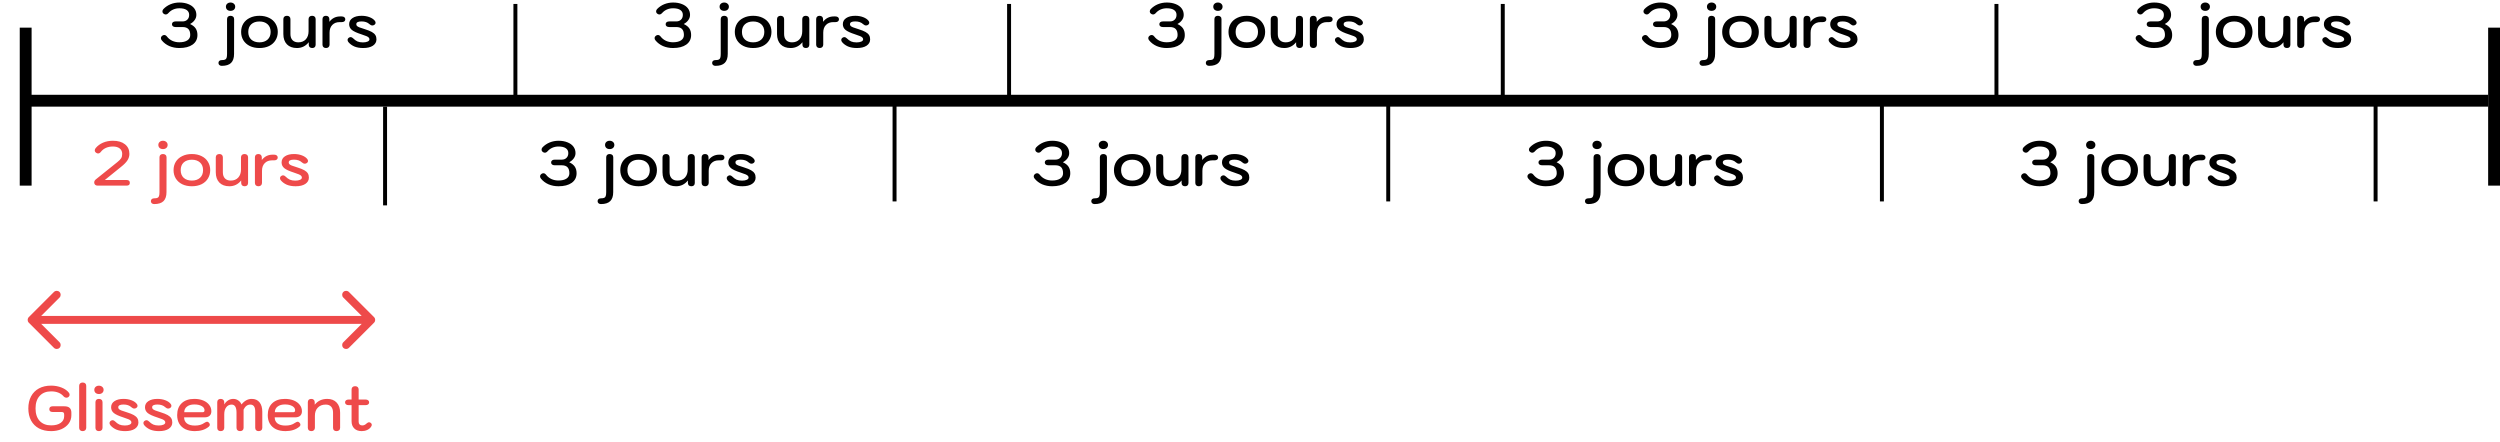
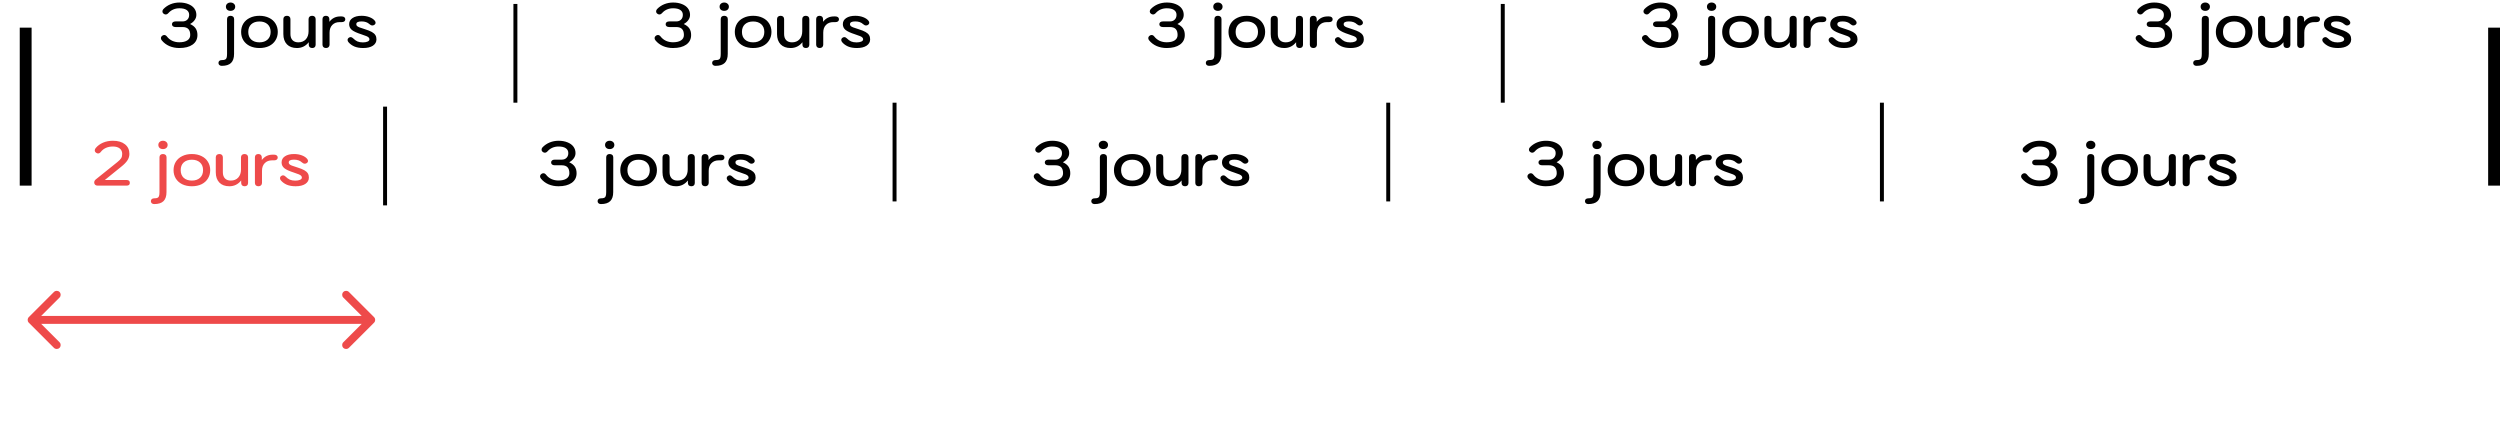
<svg xmlns="http://www.w3.org/2000/svg" width="633" height="112" viewBox="0 0 633 112" fill="none">
-   <line x1="6" y1="25.5" x2="630" y2="25.5" stroke="black" stroke-width="3" />
  <line x1="6.5" y1="7" x2="6.5" y2="47" stroke="black" stroke-width="3" />
  <line x1="631.5" y1="7" x2="631.5" y2="47" stroke="black" stroke-width="3" />
  <line x1="97.5" y1="27" x2="97.5" y2="52" stroke="black" />
  <line x1="130.5" y1="1" x2="130.5" y2="26" stroke="black" />
-   <line x1="255.5" y1="1" x2="255.5" y2="26" stroke="black" />
  <line x1="380.5" y1="1" x2="380.5" y2="26" stroke="black" />
-   <line x1="505.5" y1="1" x2="505.5" y2="26" stroke="black" />
  <line x1="226.5" y1="26" x2="226.5" y2="51" stroke="black" />
  <line x1="351.5" y1="26" x2="351.5" y2="51" stroke="black" />
  <line x1="476.5" y1="26" x2="476.5" y2="51" stroke="black" />
-   <line x1="601.5" y1="26" x2="601.5" y2="51" stroke="black" />
  <path d="M545.399 12.16C544.492 12.16 543.649 11.995 542.871 11.664C542.103 11.323 541.468 10.843 540.967 10.224C540.817 10.043 540.743 9.856 540.743 9.664C540.743 9.419 540.865 9.205 541.111 9.024C541.26 8.917 541.42 8.864 541.591 8.864C541.847 8.864 542.076 8.997 542.279 9.264C542.631 9.723 543.079 10.08 543.623 10.336C544.167 10.581 544.759 10.704 545.399 10.704C546.273 10.704 546.951 10.544 547.431 10.224C547.921 9.904 548.167 9.451 548.167 8.864C548.167 8.181 548.007 7.675 547.687 7.344C547.367 7.013 546.876 6.848 546.215 6.848H544.455C544.167 6.848 543.943 6.784 543.783 6.656C543.623 6.528 543.543 6.357 543.543 6.144C543.543 5.909 543.623 5.733 543.783 5.616C543.943 5.488 544.167 5.424 544.455 5.424H546.215C546.727 5.424 547.132 5.275 547.431 4.976C547.74 4.677 547.895 4.272 547.895 3.76C547.895 3.227 547.681 2.816 547.255 2.528C546.839 2.24 546.231 2.096 545.431 2.096C544.865 2.096 544.348 2.197 543.879 2.4C543.409 2.603 543.004 2.896 542.663 3.28C542.439 3.536 542.204 3.664 541.959 3.664C541.788 3.664 541.628 3.611 541.479 3.504C541.244 3.344 541.127 3.136 541.127 2.88C541.127 2.667 541.207 2.475 541.367 2.304C541.879 1.771 542.481 1.36 543.175 1.072C543.879 0.784 544.631 0.64 545.431 0.64C546.284 0.64 547.036 0.773 547.687 1.04C548.337 1.296 548.839 1.659 549.191 2.128C549.543 2.597 549.719 3.141 549.719 3.76C549.719 4.229 549.58 4.661 549.303 5.056C549.036 5.451 548.652 5.787 548.151 6.064V6.096C548.78 6.384 549.244 6.752 549.543 7.2C549.841 7.648 549.991 8.203 549.991 8.864C549.991 9.899 549.58 10.709 548.759 11.296C547.948 11.872 546.828 12.16 545.399 12.16ZM558.369 2.752C558.028 2.752 557.745 2.656 557.521 2.464C557.308 2.261 557.201 2.005 557.201 1.696C557.201 1.387 557.308 1.136 557.521 0.944C557.745 0.741 558.028 0.64 558.369 0.64C558.71 0.64 558.993 0.741 559.217 0.944C559.441 1.136 559.553 1.387 559.553 1.696C559.553 2.005 559.441 2.261 559.217 2.464C558.993 2.656 558.71 2.752 558.369 2.752ZM556.145 16.672C555.9 16.672 555.697 16.603 555.537 16.464C555.388 16.325 555.313 16.149 555.313 15.936C555.313 15.723 555.388 15.547 555.537 15.408C555.697 15.28 555.9 15.216 556.145 15.216C556.529 15.216 556.812 15.173 556.993 15.088C557.185 15.003 557.313 14.848 557.377 14.624C557.452 14.411 557.489 14.085 557.489 13.648V4.848C557.489 4.581 557.564 4.373 557.713 4.224C557.873 4.075 558.092 4 558.369 4C558.646 4 558.865 4.075 559.025 4.224C559.196 4.373 559.281 4.581 559.281 4.848L559.265 13.648C559.265 14.661 559.014 15.419 558.513 15.92C558.012 16.421 557.222 16.672 556.145 16.672ZM565.694 12.16C564.766 12.16 563.95 11.989 563.246 11.648C562.542 11.296 561.998 10.811 561.614 10.192C561.24 9.573 561.054 8.869 561.054 8.08C561.054 7.291 561.24 6.587 561.614 5.968C561.998 5.349 562.542 4.869 563.246 4.528C563.95 4.176 564.766 4 565.694 4C566.622 4 567.438 4.176 568.142 4.528C568.846 4.869 569.384 5.349 569.758 5.968C570.142 6.587 570.334 7.291 570.334 8.08C570.334 8.869 570.142 9.573 569.758 10.192C569.384 10.811 568.846 11.296 568.142 11.648C567.438 11.989 566.622 12.16 565.694 12.16ZM565.694 10.72C566.558 10.72 567.246 10.485 567.758 10.016C568.27 9.547 568.526 8.901 568.526 8.08C568.526 7.259 568.27 6.613 567.758 6.144C567.246 5.675 566.558 5.44 565.694 5.44C564.819 5.44 564.126 5.675 563.614 6.144C563.112 6.613 562.862 7.259 562.862 8.08C562.862 8.901 563.112 9.547 563.614 10.016C564.126 10.485 564.819 10.72 565.694 10.72ZM575.185 12.16C574.108 12.16 573.265 11.851 572.657 11.232C572.049 10.603 571.745 9.733 571.745 8.624V4.848C571.745 4.581 571.825 4.373 571.985 4.224C572.156 4.075 572.38 4 572.657 4C572.934 4 573.148 4.075 573.297 4.224C573.457 4.373 573.537 4.581 573.537 4.848V8.624C573.537 9.285 573.713 9.803 574.065 10.176C574.417 10.539 574.908 10.72 575.537 10.72C576.326 10.72 576.956 10.469 577.425 9.968C577.894 9.456 578.129 8.768 578.129 7.904V4.848C578.129 4.581 578.209 4.373 578.369 4.224C578.529 4.075 578.748 4 579.025 4C579.302 4 579.521 4.075 579.681 4.224C579.841 4.373 579.921 4.581 579.921 4.848V11.312C579.921 11.579 579.846 11.787 579.697 11.936C579.548 12.085 579.334 12.16 579.057 12.16C578.78 12.16 578.561 12.085 578.401 11.936C578.252 11.776 578.177 11.568 578.177 11.312V10.688C577.398 11.669 576.401 12.16 575.185 12.16ZM582.549 12.16C582.272 12.16 582.053 12.085 581.893 11.936C581.733 11.787 581.653 11.579 581.653 11.312V4.848C581.653 4.581 581.728 4.373 581.877 4.224C582.037 4.075 582.25 4 582.517 4C582.794 4 583.008 4.075 583.157 4.224C583.317 4.373 583.397 4.581 583.397 4.848V5.52C584.09 4.613 585.002 4.16 586.133 4.16H586.501C586.789 4.16 587.013 4.224 587.173 4.352C587.344 4.48 587.429 4.656 587.429 4.88C587.429 5.115 587.344 5.296 587.173 5.424C587.013 5.541 586.789 5.6 586.501 5.6H585.989C585.21 5.6 584.592 5.84 584.133 6.32C583.674 6.789 583.445 7.435 583.445 8.256V11.312C583.445 11.568 583.36 11.776 583.189 11.936C583.029 12.085 582.816 12.16 582.549 12.16ZM591.959 12.16C591.085 12.16 590.333 12.027 589.703 11.76C589.085 11.483 588.583 11.109 588.199 10.64C588.071 10.459 588.007 10.288 588.007 10.128C588.007 9.872 588.13 9.669 588.375 9.52C588.525 9.435 588.663 9.392 588.791 9.392C588.994 9.392 589.197 9.493 589.399 9.696C589.762 10.059 590.13 10.325 590.503 10.496C590.887 10.656 591.346 10.736 591.879 10.736C592.37 10.736 592.77 10.667 593.079 10.528C593.389 10.389 593.543 10.203 593.543 9.968C593.543 9.787 593.485 9.637 593.367 9.52C593.261 9.392 593.069 9.269 592.791 9.152C592.514 9.035 592.082 8.88 591.495 8.688C590.365 8.325 589.565 7.957 589.095 7.584C588.637 7.2 588.407 6.715 588.407 6.128C588.407 5.467 588.69 4.949 589.255 4.576C589.821 4.192 590.589 4 591.559 4C592.295 4 592.967 4.117 593.575 4.352C594.183 4.587 594.631 4.896 594.919 5.28C595.037 5.429 595.095 5.589 595.095 5.76C595.095 5.973 594.983 6.155 594.759 6.304C594.621 6.4 594.461 6.448 594.279 6.448C594.034 6.448 593.789 6.336 593.543 6.112C593.063 5.653 592.397 5.424 591.543 5.424C590.658 5.424 590.215 5.659 590.215 6.128C590.215 6.309 590.274 6.459 590.391 6.576C590.509 6.693 590.711 6.811 590.999 6.928C591.298 7.035 591.778 7.195 592.439 7.408C593.165 7.632 593.735 7.861 594.151 8.096C594.567 8.331 594.866 8.597 595.047 8.896C595.229 9.184 595.319 9.541 595.319 9.968C595.319 10.629 595.021 11.163 594.423 11.568C593.826 11.963 593.005 12.16 591.959 12.16Z" fill="black" />
  <path d="M45.399 12.16C44.492 12.16 43.649 11.995 42.871 11.664C42.103 11.323 41.468 10.843 40.967 10.224C40.817 10.043 40.743 9.856 40.743 9.664C40.743 9.419 40.865 9.205 41.111 9.024C41.26 8.917 41.42 8.864 41.591 8.864C41.847 8.864 42.076 8.997 42.279 9.264C42.631 9.723 43.079 10.08 43.623 10.336C44.167 10.581 44.759 10.704 45.399 10.704C46.273 10.704 46.951 10.544 47.431 10.224C47.921 9.904 48.167 9.451 48.167 8.864C48.167 8.181 48.007 7.675 47.687 7.344C47.367 7.013 46.876 6.848 46.215 6.848H44.455C44.167 6.848 43.943 6.784 43.783 6.656C43.623 6.528 43.543 6.357 43.543 6.144C43.543 5.909 43.623 5.733 43.783 5.616C43.943 5.488 44.167 5.424 44.455 5.424H46.215C46.727 5.424 47.132 5.275 47.431 4.976C47.74 4.677 47.895 4.272 47.895 3.76C47.895 3.227 47.681 2.816 47.255 2.528C46.839 2.24 46.231 2.096 45.431 2.096C44.865 2.096 44.348 2.197 43.879 2.4C43.409 2.603 43.004 2.896 42.663 3.28C42.439 3.536 42.204 3.664 41.959 3.664C41.788 3.664 41.628 3.611 41.479 3.504C41.244 3.344 41.127 3.136 41.127 2.88C41.127 2.667 41.207 2.475 41.367 2.304C41.879 1.771 42.481 1.36 43.175 1.072C43.879 0.784 44.631 0.64 45.431 0.64C46.284 0.64 47.036 0.773 47.687 1.04C48.337 1.296 48.839 1.659 49.191 2.128C49.543 2.597 49.719 3.141 49.719 3.76C49.719 4.229 49.58 4.661 49.303 5.056C49.036 5.451 48.652 5.787 48.151 6.064V6.096C48.78 6.384 49.244 6.752 49.543 7.2C49.841 7.648 49.991 8.203 49.991 8.864C49.991 9.899 49.58 10.709 48.759 11.296C47.948 11.872 46.828 12.16 45.399 12.16ZM58.369 2.752C58.028 2.752 57.745 2.656 57.521 2.464C57.308 2.261 57.201 2.005 57.201 1.696C57.201 1.387 57.308 1.136 57.521 0.944C57.745 0.741 58.028 0.64 58.369 0.64C58.71 0.64 58.993 0.741 59.217 0.944C59.441 1.136 59.553 1.387 59.553 1.696C59.553 2.005 59.441 2.261 59.217 2.464C58.993 2.656 58.71 2.752 58.369 2.752ZM56.145 16.672C55.9 16.672 55.697 16.603 55.537 16.464C55.388 16.325 55.313 16.149 55.313 15.936C55.313 15.723 55.388 15.547 55.537 15.408C55.697 15.28 55.9 15.216 56.145 15.216C56.529 15.216 56.812 15.173 56.993 15.088C57.185 15.003 57.313 14.848 57.377 14.624C57.452 14.411 57.489 14.085 57.489 13.648V4.848C57.489 4.581 57.564 4.373 57.713 4.224C57.873 4.075 58.092 4 58.369 4C58.646 4 58.865 4.075 59.025 4.224C59.196 4.373 59.281 4.581 59.281 4.848L59.265 13.648C59.265 14.661 59.014 15.419 58.513 15.92C58.012 16.421 57.222 16.672 56.145 16.672ZM65.694 12.16C64.766 12.16 63.95 11.989 63.246 11.648C62.542 11.296 61.998 10.811 61.614 10.192C61.24 9.573 61.054 8.869 61.054 8.08C61.054 7.291 61.24 6.587 61.614 5.968C61.998 5.349 62.542 4.869 63.246 4.528C63.95 4.176 64.766 4 65.694 4C66.622 4 67.438 4.176 68.142 4.528C68.846 4.869 69.384 5.349 69.758 5.968C70.142 6.587 70.334 7.291 70.334 8.08C70.334 8.869 70.142 9.573 69.758 10.192C69.384 10.811 68.846 11.296 68.142 11.648C67.438 11.989 66.622 12.16 65.694 12.16ZM65.694 10.72C66.558 10.72 67.246 10.485 67.758 10.016C68.27 9.547 68.526 8.901 68.526 8.08C68.526 7.259 68.27 6.613 67.758 6.144C67.246 5.675 66.558 5.44 65.694 5.44C64.819 5.44 64.126 5.675 63.614 6.144C63.112 6.613 62.862 7.259 62.862 8.08C62.862 8.901 63.112 9.547 63.614 10.016C64.126 10.485 64.819 10.72 65.694 10.72ZM75.185 12.16C74.108 12.16 73.265 11.851 72.657 11.232C72.049 10.603 71.745 9.733 71.745 8.624V4.848C71.745 4.581 71.825 4.373 71.985 4.224C72.156 4.075 72.38 4 72.657 4C72.934 4 73.148 4.075 73.297 4.224C73.457 4.373 73.537 4.581 73.537 4.848V8.624C73.537 9.285 73.713 9.803 74.065 10.176C74.417 10.539 74.908 10.72 75.537 10.72C76.326 10.72 76.956 10.469 77.425 9.968C77.894 9.456 78.129 8.768 78.129 7.904V4.848C78.129 4.581 78.209 4.373 78.369 4.224C78.529 4.075 78.748 4 79.025 4C79.302 4 79.521 4.075 79.681 4.224C79.841 4.373 79.921 4.581 79.921 4.848V11.312C79.921 11.579 79.846 11.787 79.697 11.936C79.548 12.085 79.334 12.16 79.057 12.16C78.78 12.16 78.561 12.085 78.401 11.936C78.252 11.776 78.177 11.568 78.177 11.312V10.688C77.398 11.669 76.401 12.16 75.185 12.16ZM82.549 12.16C82.272 12.16 82.053 12.085 81.893 11.936C81.733 11.787 81.653 11.579 81.653 11.312V4.848C81.653 4.581 81.728 4.373 81.877 4.224C82.037 4.075 82.25 4 82.517 4C82.794 4 83.008 4.075 83.157 4.224C83.317 4.373 83.397 4.581 83.397 4.848V5.52C84.09 4.613 85.002 4.16 86.133 4.16H86.501C86.789 4.16 87.013 4.224 87.173 4.352C87.344 4.48 87.429 4.656 87.429 4.88C87.429 5.115 87.344 5.296 87.173 5.424C87.013 5.541 86.789 5.6 86.501 5.6H85.989C85.21 5.6 84.592 5.84 84.133 6.32C83.674 6.789 83.445 7.435 83.445 8.256V11.312C83.445 11.568 83.36 11.776 83.189 11.936C83.029 12.085 82.816 12.16 82.549 12.16ZM91.959 12.16C91.085 12.16 90.332 12.027 89.703 11.76C89.085 11.483 88.583 11.109 88.199 10.64C88.071 10.459 88.007 10.288 88.007 10.128C88.007 9.872 88.13 9.669 88.375 9.52C88.525 9.435 88.663 9.392 88.791 9.392C88.994 9.392 89.197 9.493 89.399 9.696C89.762 10.059 90.13 10.325 90.503 10.496C90.887 10.656 91.346 10.736 91.879 10.736C92.37 10.736 92.77 10.667 93.079 10.528C93.388 10.389 93.543 10.203 93.543 9.968C93.543 9.787 93.484 9.637 93.367 9.52C93.26 9.392 93.069 9.269 92.791 9.152C92.514 9.035 92.082 8.88 91.495 8.688C90.365 8.325 89.564 7.957 89.095 7.584C88.636 7.2 88.407 6.715 88.407 6.128C88.407 5.467 88.69 4.949 89.255 4.576C89.82 4.192 90.588 4 91.559 4C92.295 4 92.967 4.117 93.575 4.352C94.183 4.587 94.631 4.896 94.919 5.28C95.037 5.429 95.095 5.589 95.095 5.76C95.095 5.973 94.983 6.155 94.759 6.304C94.621 6.4 94.46 6.448 94.279 6.448C94.034 6.448 93.788 6.336 93.543 6.112C93.063 5.653 92.397 5.424 91.543 5.424C90.658 5.424 90.215 5.659 90.215 6.128C90.215 6.309 90.274 6.459 90.391 6.576C90.508 6.693 90.711 6.811 90.999 6.928C91.298 7.035 91.778 7.195 92.439 7.408C93.165 7.632 93.735 7.861 94.151 8.096C94.567 8.331 94.866 8.597 95.047 8.896C95.228 9.184 95.319 9.541 95.319 9.968C95.319 10.629 95.02 11.163 94.423 11.568C93.826 11.963 93.004 12.16 91.959 12.16Z" fill="black" />
  <path d="M24.7 47C24.444 47 24.236 46.925 24.076 46.776C23.927 46.616 23.852 46.429 23.852 46.216C23.852 45.896 23.996 45.624 24.284 45.4L29.708 41.048C30.188 40.664 30.513 40.333 30.684 40.056C30.855 39.768 30.94 39.405 30.94 38.968C30.94 38.381 30.732 37.923 30.316 37.592C29.9 37.261 29.324 37.096 28.588 37.096C27.927 37.096 27.335 37.213 26.812 37.448C26.289 37.683 25.863 38.019 25.532 38.456C25.329 38.723 25.095 38.856 24.828 38.856C24.668 38.856 24.513 38.803 24.364 38.696C24.119 38.536 23.996 38.328 23.996 38.072C23.996 37.869 24.076 37.672 24.236 37.48C24.727 36.893 25.345 36.44 26.092 36.12C26.839 35.8 27.671 35.64 28.588 35.64C29.889 35.64 30.908 35.939 31.644 36.536C32.391 37.123 32.764 37.933 32.764 38.968C32.764 39.544 32.599 40.088 32.268 40.6C31.948 41.101 31.409 41.651 30.652 42.248L26.54 45.576H32.044C32.599 45.576 32.876 45.816 32.876 46.296C32.876 46.765 32.599 47 32.044 47H24.7ZM41.26 37.752C40.918 37.752 40.636 37.656 40.412 37.464C40.198 37.261 40.092 37.005 40.092 36.696C40.092 36.387 40.198 36.136 40.412 35.944C40.636 35.741 40.918 35.64 41.26 35.64C41.601 35.64 41.884 35.741 42.108 35.944C42.332 36.136 42.444 36.387 42.444 36.696C42.444 37.005 42.332 37.261 42.108 37.464C41.884 37.656 41.601 37.752 41.26 37.752ZM39.036 51.672C38.79 51.672 38.588 51.603 38.428 51.464C38.278 51.325 38.204 51.149 38.204 50.936C38.204 50.723 38.278 50.547 38.428 50.408C38.588 50.28 38.79 50.216 39.036 50.216C39.42 50.216 39.702 50.173 39.884 50.088C40.076 50.003 40.204 49.848 40.268 49.624C40.342 49.411 40.38 49.085 40.38 48.648V39.848C40.38 39.581 40.454 39.373 40.604 39.224C40.764 39.075 40.982 39 41.26 39C41.537 39 41.756 39.075 41.916 39.224C42.086 39.373 42.172 39.581 42.172 39.848L42.156 48.648C42.156 49.661 41.905 50.419 41.404 50.92C40.902 51.421 40.113 51.672 39.036 51.672ZM48.584 47.16C47.656 47.16 46.84 46.989 46.136 46.648C45.432 46.296 44.888 45.811 44.504 45.192C44.131 44.573 43.944 43.869 43.944 43.08C43.944 42.291 44.131 41.587 44.504 40.968C44.888 40.349 45.432 39.869 46.136 39.528C46.84 39.176 47.656 39 48.584 39C49.512 39 50.328 39.176 51.032 39.528C51.736 39.869 52.275 40.349 52.648 40.968C53.032 41.587 53.224 42.291 53.224 43.08C53.224 43.869 53.032 44.573 52.648 45.192C52.275 45.811 51.736 46.296 51.032 46.648C50.328 46.989 49.512 47.16 48.584 47.16ZM48.584 45.72C49.448 45.72 50.136 45.485 50.648 45.016C51.16 44.547 51.416 43.901 51.416 43.08C51.416 42.259 51.16 41.613 50.648 41.144C50.136 40.675 49.448 40.44 48.584 40.44C47.71 40.44 47.016 40.675 46.504 41.144C46.003 41.613 45.752 42.259 45.752 43.08C45.752 43.901 46.003 44.547 46.504 45.016C47.016 45.485 47.71 45.72 48.584 45.72ZM58.076 47.16C56.998 47.16 56.156 46.851 55.548 46.232C54.94 45.603 54.636 44.733 54.636 43.624V39.848C54.636 39.581 54.716 39.373 54.876 39.224C55.046 39.075 55.27 39 55.548 39C55.825 39 56.038 39.075 56.188 39.224C56.348 39.373 56.428 39.581 56.428 39.848V43.624C56.428 44.285 56.604 44.803 56.956 45.176C57.308 45.539 57.798 45.72 58.428 45.72C59.217 45.72 59.846 45.469 60.316 44.968C60.785 44.456 61.02 43.768 61.02 42.904V39.848C61.02 39.581 61.1 39.373 61.26 39.224C61.42 39.075 61.638 39 61.916 39C62.193 39 62.412 39.075 62.572 39.224C62.732 39.373 62.812 39.581 62.812 39.848V46.312C62.812 46.579 62.737 46.787 62.588 46.936C62.438 47.085 62.225 47.16 61.948 47.16C61.67 47.16 61.452 47.085 61.292 46.936C61.142 46.776 61.068 46.568 61.068 46.312V45.688C60.289 46.669 59.292 47.16 58.076 47.16ZM65.44 47.16C65.162 47.16 64.944 47.085 64.784 46.936C64.624 46.787 64.544 46.579 64.544 46.312V39.848C64.544 39.581 64.618 39.373 64.768 39.224C64.928 39.075 65.141 39 65.408 39C65.685 39 65.898 39.075 66.048 39.224C66.208 39.373 66.288 39.581 66.288 39.848V40.52C66.981 39.613 67.893 39.16 69.024 39.16H69.392C69.68 39.16 69.904 39.224 70.064 39.352C70.234 39.48 70.32 39.656 70.32 39.88C70.32 40.115 70.234 40.296 70.064 40.424C69.904 40.541 69.68 40.6 69.392 40.6H68.88C68.101 40.6 67.482 40.84 67.024 41.32C66.565 41.789 66.336 42.435 66.336 43.256V46.312C66.336 46.568 66.25 46.776 66.08 46.936C65.92 47.085 65.706 47.16 65.44 47.16ZM74.85 47.16C73.975 47.16 73.223 47.027 72.594 46.76C71.975 46.483 71.474 46.109 71.09 45.64C70.962 45.459 70.898 45.288 70.898 45.128C70.898 44.872 71.02 44.669 71.266 44.52C71.415 44.435 71.554 44.392 71.682 44.392C71.885 44.392 72.087 44.493 72.29 44.696C72.653 45.059 73.02 45.325 73.394 45.496C73.778 45.656 74.237 45.736 74.77 45.736C75.26 45.736 75.66 45.667 75.97 45.528C76.279 45.389 76.434 45.203 76.434 44.968C76.434 44.787 76.375 44.637 76.258 44.52C76.151 44.392 75.959 44.269 75.682 44.152C75.404 44.035 74.972 43.88 74.386 43.688C73.255 43.325 72.455 42.957 71.986 42.584C71.527 42.2 71.298 41.715 71.298 41.128C71.298 40.467 71.581 39.949 72.146 39.576C72.711 39.192 73.479 39 74.45 39C75.186 39 75.858 39.117 76.466 39.352C77.074 39.587 77.522 39.896 77.81 40.28C77.927 40.429 77.986 40.589 77.986 40.76C77.986 40.973 77.874 41.155 77.65 41.304C77.511 41.4 77.351 41.448 77.17 41.448C76.924 41.448 76.679 41.336 76.434 41.112C75.954 40.653 75.287 40.424 74.434 40.424C73.549 40.424 73.106 40.659 73.106 41.128C73.106 41.309 73.165 41.459 73.282 41.576C73.399 41.693 73.602 41.811 73.89 41.928C74.189 42.035 74.668 42.195 75.33 42.408C76.055 42.632 76.626 42.861 77.042 43.096C77.458 43.331 77.757 43.597 77.938 43.896C78.119 44.184 78.21 44.541 78.21 44.968C78.21 45.629 77.911 46.163 77.314 46.568C76.716 46.963 75.895 47.16 74.85 47.16Z" fill="#EE4A4A" />
-   <path d="M12.951 109.16C11.767 109.16 10.737 108.931 9.863 108.472C8.999 108.003 8.332 107.336 7.863 106.472C7.404 105.608 7.175 104.589 7.175 103.416C7.175 102.243 7.404 101.224 7.863 100.36C8.332 99.485 8.999 98.813 9.863 98.344C10.737 97.875 11.761 97.64 12.935 97.64C13.895 97.64 14.785 97.805 15.607 98.136C16.428 98.467 17.047 98.909 17.463 99.464C17.569 99.613 17.623 99.773 17.623 99.944C17.623 100.189 17.505 100.397 17.271 100.568C17.132 100.653 16.988 100.696 16.839 100.696C16.7 100.696 16.561 100.664 16.423 100.6C16.295 100.536 16.183 100.451 16.087 100.344C15.735 99.928 15.297 99.619 14.775 99.416C14.263 99.203 13.649 99.096 12.935 99.096C11.708 99.096 10.743 99.48 10.039 100.248C9.345 101.005 8.999 102.061 8.999 103.416C8.999 104.76 9.345 105.811 10.039 106.568C10.743 107.325 11.713 107.704 12.951 107.704C13.964 107.704 14.764 107.496 15.351 107.08C15.948 106.664 16.247 106.099 16.247 105.384V104.968C16.247 104.723 16.193 104.552 16.087 104.456C15.991 104.36 15.804 104.312 15.527 104.312H13.319C13.052 104.312 12.844 104.253 12.695 104.136C12.556 104.008 12.487 103.832 12.487 103.608C12.487 103.373 12.556 103.192 12.695 103.064C12.844 102.936 13.052 102.872 13.319 102.872H16.279C16.887 102.872 17.335 103.005 17.623 103.272C17.921 103.539 18.071 103.949 18.071 104.504V105.128C18.071 105.907 17.852 106.6 17.415 107.208C16.977 107.816 16.369 108.296 15.591 108.648C14.812 108.989 13.932 109.16 12.951 109.16ZM20.939 109.16C20.662 109.16 20.443 109.085 20.283 108.936C20.123 108.787 20.043 108.579 20.043 108.312V97.704C20.043 97.437 20.123 97.229 20.283 97.08C20.443 96.931 20.662 96.856 20.939 96.856C21.217 96.856 21.435 96.931 21.595 97.08C21.755 97.229 21.835 97.437 21.835 97.704V108.312C21.835 108.568 21.75 108.776 21.579 108.936C21.419 109.085 21.206 109.16 20.939 109.16ZM25.048 99.768C24.706 99.768 24.424 99.672 24.2 99.48C23.986 99.277 23.88 99.021 23.88 98.712C23.88 98.403 23.986 98.152 24.2 97.96C24.424 97.757 24.706 97.656 25.048 97.656C25.389 97.656 25.672 97.757 25.896 97.96C26.12 98.152 26.232 98.403 26.232 98.712C26.232 99.021 26.12 99.277 25.896 99.48C25.672 99.672 25.389 99.768 25.048 99.768ZM25.048 109.16C24.77 109.16 24.552 109.085 24.392 108.936C24.242 108.787 24.168 108.579 24.168 108.312V101.848C24.168 101.581 24.242 101.373 24.392 101.224C24.552 101.075 24.77 101 25.048 101C25.325 101 25.544 101.075 25.704 101.224C25.874 101.373 25.96 101.581 25.96 101.848V108.312C25.96 108.579 25.874 108.787 25.704 108.936C25.544 109.085 25.325 109.16 25.048 109.16ZM31.686 109.16C30.811 109.16 30.059 109.027 29.43 108.76C28.811 108.483 28.31 108.109 27.926 107.64C27.798 107.459 27.734 107.288 27.734 107.128C27.734 106.872 27.856 106.669 28.102 106.52C28.251 106.435 28.39 106.392 28.518 106.392C28.72 106.392 28.923 106.493 29.126 106.696C29.488 107.059 29.856 107.325 30.23 107.496C30.614 107.656 31.072 107.736 31.606 107.736C32.096 107.736 32.496 107.667 32.806 107.528C33.115 107.389 33.27 107.203 33.27 106.968C33.27 106.787 33.211 106.637 33.094 106.52C32.987 106.392 32.795 106.269 32.518 106.152C32.24 106.035 31.808 105.88 31.222 105.688C30.091 105.325 29.291 104.957 28.822 104.584C28.363 104.2 28.134 103.715 28.134 103.128C28.134 102.467 28.416 101.949 28.982 101.576C29.547 101.192 30.315 101 31.286 101C32.022 101 32.694 101.117 33.302 101.352C33.91 101.587 34.358 101.896 34.646 102.28C34.763 102.429 34.822 102.589 34.822 102.76C34.822 102.973 34.71 103.155 34.486 103.304C34.347 103.4 34.187 103.448 34.006 103.448C33.76 103.448 33.515 103.336 33.27 103.112C32.79 102.653 32.123 102.424 31.27 102.424C30.384 102.424 29.942 102.659 29.942 103.128C29.942 103.309 30 103.459 30.118 103.576C30.235 103.693 30.438 103.811 30.726 103.928C31.024 104.035 31.504 104.195 32.166 104.408C32.891 104.632 33.462 104.861 33.878 105.096C34.294 105.331 34.592 105.597 34.774 105.896C34.955 106.184 35.046 106.541 35.046 106.968C35.046 107.629 34.747 108.163 34.15 108.568C33.552 108.963 32.731 109.16 31.686 109.16ZM40.264 109.16C39.389 109.16 38.637 109.027 38.008 108.76C37.389 108.483 36.888 108.109 36.504 107.64C36.376 107.459 36.312 107.288 36.312 107.128C36.312 106.872 36.434 106.669 36.68 106.52C36.829 106.435 36.968 106.392 37.096 106.392C37.298 106.392 37.501 106.493 37.704 106.696C38.066 107.059 38.434 107.325 38.808 107.496C39.192 107.656 39.651 107.736 40.184 107.736C40.675 107.736 41.075 107.667 41.384 107.528C41.693 107.389 41.848 107.203 41.848 106.968C41.848 106.787 41.789 106.637 41.672 106.52C41.565 106.392 41.373 106.269 41.096 106.152C40.819 106.035 40.386 105.88 39.8 105.688C38.669 105.325 37.869 104.957 37.4 104.584C36.941 104.2 36.712 103.715 36.712 103.128C36.712 102.467 36.995 101.949 37.56 101.576C38.125 101.192 38.893 101 39.864 101C40.6 101 41.272 101.117 41.88 101.352C42.488 101.587 42.936 101.896 43.224 102.28C43.341 102.429 43.4 102.589 43.4 102.76C43.4 102.973 43.288 103.155 43.064 103.304C42.925 103.4 42.765 103.448 42.584 103.448C42.339 103.448 42.093 103.336 41.848 103.112C41.368 102.653 40.701 102.424 39.848 102.424C38.962 102.424 38.52 102.659 38.52 103.128C38.52 103.309 38.578 103.459 38.696 103.576C38.813 103.693 39.016 103.811 39.304 103.928C39.602 104.035 40.083 104.195 40.744 104.408C41.469 104.632 42.04 104.861 42.456 105.096C42.872 105.331 43.17 105.597 43.352 105.896C43.533 106.184 43.624 106.541 43.624 106.968C43.624 107.629 43.325 108.163 42.728 108.568C42.13 108.963 41.309 109.16 40.264 109.16ZM49.338 109.16C48.421 109.16 47.621 109 46.938 108.68C46.266 108.349 45.749 107.88 45.386 107.272C45.034 106.664 44.858 105.944 44.858 105.112C44.858 103.821 45.242 102.813 46.01 102.088C46.778 101.363 47.845 101 49.21 101C50.053 101 50.799 101.133 51.45 101.4C52.101 101.667 52.607 102.04 52.97 102.52C53.333 102.989 53.514 103.528 53.514 104.136C53.514 104.627 53.365 105.005 53.066 105.272C52.767 105.539 52.346 105.672 51.802 105.672H46.618C46.618 106.333 46.853 106.845 47.322 107.208C47.791 107.571 48.463 107.752 49.338 107.752C49.839 107.752 50.282 107.699 50.666 107.592C51.05 107.485 51.407 107.315 51.738 107.08C52.047 106.877 52.282 106.776 52.442 106.776C52.581 106.776 52.725 106.851 52.874 107C53.045 107.16 53.13 107.336 53.13 107.528C53.13 107.731 53.039 107.901 52.858 108.04C51.962 108.787 50.789 109.16 49.338 109.16ZM51.258 104.376C51.439 104.376 51.573 104.339 51.658 104.264C51.743 104.189 51.786 104.061 51.786 103.88C51.786 103.443 51.551 103.091 51.082 102.824C50.613 102.547 49.989 102.408 49.21 102.408C48.421 102.408 47.797 102.589 47.338 102.952C46.879 103.304 46.65 103.779 46.65 104.376H51.258ZM55.885 109.16C55.607 109.16 55.389 109.085 55.229 108.936C55.079 108.787 55.005 108.579 55.005 108.312V101.848C55.005 101.581 55.079 101.373 55.229 101.224C55.389 101.075 55.607 101 55.885 101C56.162 101 56.381 101.08 56.541 101.24C56.701 101.389 56.781 101.592 56.781 101.848V102.408C57.047 101.96 57.378 101.613 57.773 101.368C58.178 101.123 58.61 101 59.069 101C59.538 101 59.954 101.128 60.317 101.384C60.69 101.629 60.967 101.971 61.149 102.408C61.895 101.469 62.759 101 63.741 101C64.594 101 65.25 101.288 65.709 101.864C66.178 102.429 66.413 103.235 66.413 104.28V108.312C66.413 108.579 66.327 108.787 66.157 108.936C65.997 109.085 65.778 109.16 65.501 109.16C65.223 109.16 65.005 109.085 64.845 108.936C64.695 108.787 64.621 108.579 64.621 108.312V104.184C64.621 103.021 64.205 102.44 63.373 102.44C62.658 102.44 62.093 102.861 61.677 103.704V108.312C61.677 108.579 61.597 108.787 61.437 108.936C61.277 109.085 61.058 109.16 60.781 109.16C60.503 109.16 60.285 109.085 60.125 108.936C59.965 108.787 59.885 108.579 59.885 108.312V104.488C59.885 103.123 59.474 102.44 58.653 102.44C58.087 102.44 57.634 102.664 57.293 103.112C56.951 103.549 56.781 104.141 56.781 104.888V108.312C56.781 108.568 56.701 108.776 56.541 108.936C56.381 109.085 56.162 109.16 55.885 109.16ZM72.275 109.16C71.358 109.16 70.558 109 69.876 108.68C69.204 108.349 68.686 107.88 68.323 107.272C67.972 106.664 67.796 105.944 67.796 105.112C67.796 103.821 68.18 102.813 68.948 102.088C69.716 101.363 70.782 101 72.147 101C72.99 101 73.737 101.133 74.388 101.4C75.038 101.667 75.545 102.04 75.907 102.52C76.27 102.989 76.451 103.528 76.451 104.136C76.451 104.627 76.302 105.005 76.004 105.272C75.705 105.539 75.284 105.672 74.74 105.672H69.555C69.555 106.333 69.79 106.845 70.26 107.208C70.729 107.571 71.401 107.752 72.275 107.752C72.777 107.752 73.219 107.699 73.603 107.592C73.987 107.485 74.345 107.315 74.675 107.08C74.985 106.877 75.219 106.776 75.379 106.776C75.518 106.776 75.662 106.851 75.811 107C75.982 107.16 76.067 107.336 76.067 107.528C76.067 107.731 75.977 107.901 75.796 108.04C74.9 108.787 73.726 109.16 72.275 109.16ZM74.195 104.376C74.377 104.376 74.51 104.339 74.596 104.264C74.681 104.189 74.724 104.061 74.724 103.88C74.724 103.443 74.489 103.091 74.019 102.824C73.55 102.547 72.926 102.408 72.147 102.408C71.358 102.408 70.734 102.589 70.275 102.952C69.817 103.304 69.588 103.779 69.588 104.376H74.195ZM78.838 109.16C78.561 109.16 78.342 109.085 78.182 108.936C78.022 108.787 77.942 108.579 77.942 108.312V101.848C77.942 101.581 78.017 101.373 78.166 101.224C78.326 101.075 78.54 101 78.806 101C79.084 101 79.297 101.075 79.446 101.224C79.606 101.373 79.686 101.581 79.686 101.848V102.472C80.475 101.491 81.531 101 82.854 101C83.868 101 84.662 101.309 85.238 101.928C85.825 102.547 86.118 103.4 86.118 104.488V108.312C86.118 108.579 86.033 108.787 85.862 108.936C85.702 109.085 85.484 109.16 85.206 109.16C84.929 109.16 84.71 109.085 84.55 108.936C84.401 108.787 84.326 108.579 84.326 108.312V104.488C84.326 103.827 84.166 103.32 83.846 102.968C83.526 102.616 83.073 102.44 82.486 102.44C81.633 102.44 80.961 102.696 80.47 103.208C79.98 103.709 79.734 104.392 79.734 105.256V108.312C79.734 108.568 79.649 108.776 79.478 108.936C79.318 109.085 79.105 109.16 78.838 109.16ZM93.898 107.096C94.058 107.224 94.138 107.373 94.138 107.544C94.138 107.725 94.069 107.907 93.93 108.088C93.706 108.419 93.386 108.68 92.97 108.872C92.554 109.064 92.096 109.16 91.594 109.16C90.794 109.16 90.165 108.936 89.706 108.488C89.248 108.04 89.018 107.427 89.018 106.648V102.584H88.298C88.01 102.584 87.781 102.52 87.61 102.392C87.45 102.264 87.37 102.093 87.37 101.88C87.37 101.656 87.45 101.48 87.61 101.352C87.781 101.224 88.01 101.16 88.298 101.16H89.018V98.632C89.018 98.365 89.098 98.157 89.258 98.008C89.418 97.859 89.637 97.784 89.914 97.784C90.192 97.784 90.41 97.859 90.57 98.008C90.73 98.157 90.81 98.365 90.81 98.632V101.16H92.554C92.832 101.16 93.05 101.224 93.21 101.352C93.381 101.48 93.466 101.656 93.466 101.88C93.466 102.093 93.386 102.264 93.226 102.392C93.066 102.52 92.842 102.584 92.554 102.584H90.81V106.792C90.81 107.08 90.89 107.309 91.05 107.48C91.21 107.64 91.434 107.72 91.722 107.72C92.117 107.72 92.469 107.565 92.778 107.256C93.024 107.032 93.248 106.92 93.45 106.92C93.621 106.92 93.77 106.979 93.898 107.096Z" fill="#EE4A4A" />
  <path d="M420.399 12.16C419.492 12.16 418.649 11.995 417.871 11.664C417.103 11.323 416.468 10.843 415.967 10.224C415.817 10.043 415.743 9.856 415.743 9.664C415.743 9.419 415.865 9.205 416.111 9.024C416.26 8.917 416.42 8.864 416.591 8.864C416.847 8.864 417.076 8.997 417.279 9.264C417.631 9.723 418.079 10.08 418.623 10.336C419.167 10.581 419.759 10.704 420.399 10.704C421.273 10.704 421.951 10.544 422.431 10.224C422.921 9.904 423.167 9.451 423.167 8.864C423.167 8.181 423.007 7.675 422.687 7.344C422.367 7.013 421.876 6.848 421.215 6.848H419.455C419.167 6.848 418.943 6.784 418.783 6.656C418.623 6.528 418.543 6.357 418.543 6.144C418.543 5.909 418.623 5.733 418.783 5.616C418.943 5.488 419.167 5.424 419.455 5.424H421.215C421.727 5.424 422.132 5.275 422.431 4.976C422.74 4.677 422.895 4.272 422.895 3.76C422.895 3.227 422.681 2.816 422.255 2.528C421.839 2.24 421.231 2.096 420.431 2.096C419.865 2.096 419.348 2.197 418.879 2.4C418.409 2.603 418.004 2.896 417.663 3.28C417.439 3.536 417.204 3.664 416.959 3.664C416.788 3.664 416.628 3.611 416.479 3.504C416.244 3.344 416.127 3.136 416.127 2.88C416.127 2.667 416.207 2.475 416.367 2.304C416.879 1.771 417.481 1.36 418.175 1.072C418.879 0.784 419.631 0.64 420.431 0.64C421.284 0.64 422.036 0.773 422.687 1.04C423.337 1.296 423.839 1.659 424.191 2.128C424.543 2.597 424.719 3.141 424.719 3.76C424.719 4.229 424.58 4.661 424.303 5.056C424.036 5.451 423.652 5.787 423.151 6.064V6.096C423.78 6.384 424.244 6.752 424.543 7.2C424.841 7.648 424.991 8.203 424.991 8.864C424.991 9.899 424.58 10.709 423.759 11.296C422.948 11.872 421.828 12.16 420.399 12.16ZM433.369 2.752C433.028 2.752 432.745 2.656 432.521 2.464C432.308 2.261 432.201 2.005 432.201 1.696C432.201 1.387 432.308 1.136 432.521 0.944C432.745 0.741 433.028 0.64 433.369 0.64C433.71 0.64 433.993 0.741 434.217 0.944C434.441 1.136 434.553 1.387 434.553 1.696C434.553 2.005 434.441 2.261 434.217 2.464C433.993 2.656 433.71 2.752 433.369 2.752ZM431.145 16.672C430.9 16.672 430.697 16.603 430.537 16.464C430.388 16.325 430.313 16.149 430.313 15.936C430.313 15.723 430.388 15.547 430.537 15.408C430.697 15.28 430.9 15.216 431.145 15.216C431.529 15.216 431.812 15.173 431.993 15.088C432.185 15.003 432.313 14.848 432.377 14.624C432.452 14.411 432.489 14.085 432.489 13.648V4.848C432.489 4.581 432.564 4.373 432.713 4.224C432.873 4.075 433.092 4 433.369 4C433.646 4 433.865 4.075 434.025 4.224C434.196 4.373 434.281 4.581 434.281 4.848L434.265 13.648C434.265 14.661 434.014 15.419 433.513 15.92C433.012 16.421 432.222 16.672 431.145 16.672ZM440.694 12.16C439.766 12.16 438.95 11.989 438.246 11.648C437.542 11.296 436.998 10.811 436.614 10.192C436.24 9.573 436.054 8.869 436.054 8.08C436.054 7.291 436.24 6.587 436.614 5.968C436.998 5.349 437.542 4.869 438.246 4.528C438.95 4.176 439.766 4 440.694 4C441.622 4 442.438 4.176 443.142 4.528C443.846 4.869 444.384 5.349 444.758 5.968C445.142 6.587 445.334 7.291 445.334 8.08C445.334 8.869 445.142 9.573 444.758 10.192C444.384 10.811 443.846 11.296 443.142 11.648C442.438 11.989 441.622 12.16 440.694 12.16ZM440.694 10.72C441.558 10.72 442.246 10.485 442.758 10.016C443.27 9.547 443.526 8.901 443.526 8.08C443.526 7.259 443.27 6.613 442.758 6.144C442.246 5.675 441.558 5.44 440.694 5.44C439.819 5.44 439.126 5.675 438.614 6.144C438.112 6.613 437.862 7.259 437.862 8.08C437.862 8.901 438.112 9.547 438.614 10.016C439.126 10.485 439.819 10.72 440.694 10.72ZM450.185 12.16C449.108 12.16 448.265 11.851 447.657 11.232C447.049 10.603 446.745 9.733 446.745 8.624V4.848C446.745 4.581 446.825 4.373 446.985 4.224C447.156 4.075 447.38 4 447.657 4C447.934 4 448.148 4.075 448.297 4.224C448.457 4.373 448.537 4.581 448.537 4.848V8.624C448.537 9.285 448.713 9.803 449.065 10.176C449.417 10.539 449.908 10.72 450.537 10.72C451.326 10.72 451.956 10.469 452.425 9.968C452.894 9.456 453.129 8.768 453.129 7.904V4.848C453.129 4.581 453.209 4.373 453.369 4.224C453.529 4.075 453.748 4 454.025 4C454.302 4 454.521 4.075 454.681 4.224C454.841 4.373 454.921 4.581 454.921 4.848V11.312C454.921 11.579 454.846 11.787 454.697 11.936C454.548 12.085 454.334 12.16 454.057 12.16C453.78 12.16 453.561 12.085 453.401 11.936C453.252 11.776 453.177 11.568 453.177 11.312V10.688C452.398 11.669 451.401 12.16 450.185 12.16ZM457.549 12.16C457.272 12.16 457.053 12.085 456.893 11.936C456.733 11.787 456.653 11.579 456.653 11.312V4.848C456.653 4.581 456.728 4.373 456.877 4.224C457.037 4.075 457.25 4 457.517 4C457.794 4 458.008 4.075 458.157 4.224C458.317 4.373 458.397 4.581 458.397 4.848V5.52C459.09 4.613 460.002 4.16 461.133 4.16H461.501C461.789 4.16 462.013 4.224 462.173 4.352C462.344 4.48 462.429 4.656 462.429 4.88C462.429 5.115 462.344 5.296 462.173 5.424C462.013 5.541 461.789 5.6 461.501 5.6H460.989C460.21 5.6 459.592 5.84 459.133 6.32C458.674 6.789 458.445 7.435 458.445 8.256V11.312C458.445 11.568 458.36 11.776 458.189 11.936C458.029 12.085 457.816 12.16 457.549 12.16ZM466.959 12.16C466.085 12.16 465.333 12.027 464.703 11.76C464.085 11.483 463.583 11.109 463.199 10.64C463.071 10.459 463.007 10.288 463.007 10.128C463.007 9.872 463.13 9.669 463.375 9.52C463.525 9.435 463.663 9.392 463.791 9.392C463.994 9.392 464.197 9.493 464.399 9.696C464.762 10.059 465.13 10.325 465.503 10.496C465.887 10.656 466.346 10.736 466.879 10.736C467.37 10.736 467.77 10.667 468.079 10.528C468.389 10.389 468.543 10.203 468.543 9.968C468.543 9.787 468.485 9.637 468.367 9.52C468.261 9.392 468.069 9.269 467.791 9.152C467.514 9.035 467.082 8.88 466.495 8.688C465.365 8.325 464.565 7.957 464.095 7.584C463.637 7.2 463.407 6.715 463.407 6.128C463.407 5.467 463.69 4.949 464.255 4.576C464.821 4.192 465.589 4 466.559 4C467.295 4 467.967 4.117 468.575 4.352C469.183 4.587 469.631 4.896 469.919 5.28C470.037 5.429 470.095 5.589 470.095 5.76C470.095 5.973 469.983 6.155 469.759 6.304C469.621 6.4 469.461 6.448 469.279 6.448C469.034 6.448 468.789 6.336 468.543 6.112C468.063 5.653 467.397 5.424 466.543 5.424C465.658 5.424 465.215 5.659 465.215 6.128C465.215 6.309 465.274 6.459 465.391 6.576C465.509 6.693 465.711 6.811 465.999 6.928C466.298 7.035 466.778 7.195 467.439 7.408C468.165 7.632 468.735 7.861 469.151 8.096C469.567 8.331 469.866 8.597 470.047 8.896C470.229 9.184 470.319 9.541 470.319 9.968C470.319 10.629 470.021 11.163 469.423 11.568C468.826 11.963 468.005 12.16 466.959 12.16Z" fill="black" />
  <path d="M295.399 12.16C294.492 12.16 293.649 11.995 292.871 11.664C292.103 11.323 291.468 10.843 290.967 10.224C290.817 10.043 290.743 9.856 290.743 9.664C290.743 9.419 290.865 9.205 291.111 9.024C291.26 8.917 291.42 8.864 291.591 8.864C291.847 8.864 292.076 8.997 292.279 9.264C292.631 9.723 293.079 10.08 293.623 10.336C294.167 10.581 294.759 10.704 295.399 10.704C296.273 10.704 296.951 10.544 297.431 10.224C297.921 9.904 298.167 9.451 298.167 8.864C298.167 8.181 298.007 7.675 297.687 7.344C297.367 7.013 296.876 6.848 296.215 6.848H294.455C294.167 6.848 293.943 6.784 293.783 6.656C293.623 6.528 293.543 6.357 293.543 6.144C293.543 5.909 293.623 5.733 293.783 5.616C293.943 5.488 294.167 5.424 294.455 5.424H296.215C296.727 5.424 297.132 5.275 297.431 4.976C297.74 4.677 297.895 4.272 297.895 3.76C297.895 3.227 297.681 2.816 297.255 2.528C296.839 2.24 296.231 2.096 295.431 2.096C294.865 2.096 294.348 2.197 293.879 2.4C293.409 2.603 293.004 2.896 292.663 3.28C292.439 3.536 292.204 3.664 291.959 3.664C291.788 3.664 291.628 3.611 291.479 3.504C291.244 3.344 291.127 3.136 291.127 2.88C291.127 2.667 291.207 2.475 291.367 2.304C291.879 1.771 292.481 1.36 293.175 1.072C293.879 0.784 294.631 0.64 295.431 0.64C296.284 0.64 297.036 0.773 297.687 1.04C298.337 1.296 298.839 1.659 299.191 2.128C299.543 2.597 299.719 3.141 299.719 3.76C299.719 4.229 299.58 4.661 299.303 5.056C299.036 5.451 298.652 5.787 298.151 6.064V6.096C298.78 6.384 299.244 6.752 299.543 7.2C299.841 7.648 299.991 8.203 299.991 8.864C299.991 9.899 299.58 10.709 298.759 11.296C297.948 11.872 296.828 12.16 295.399 12.16ZM308.369 2.752C308.028 2.752 307.745 2.656 307.521 2.464C307.308 2.261 307.201 2.005 307.201 1.696C307.201 1.387 307.308 1.136 307.521 0.944C307.745 0.741 308.028 0.64 308.369 0.64C308.71 0.64 308.993 0.741 309.217 0.944C309.441 1.136 309.553 1.387 309.553 1.696C309.553 2.005 309.441 2.261 309.217 2.464C308.993 2.656 308.71 2.752 308.369 2.752ZM306.145 16.672C305.9 16.672 305.697 16.603 305.537 16.464C305.388 16.325 305.313 16.149 305.313 15.936C305.313 15.723 305.388 15.547 305.537 15.408C305.697 15.28 305.9 15.216 306.145 15.216C306.529 15.216 306.812 15.173 306.993 15.088C307.185 15.003 307.313 14.848 307.377 14.624C307.452 14.411 307.489 14.085 307.489 13.648V4.848C307.489 4.581 307.564 4.373 307.713 4.224C307.873 4.075 308.092 4 308.369 4C308.646 4 308.865 4.075 309.025 4.224C309.196 4.373 309.281 4.581 309.281 4.848L309.265 13.648C309.265 14.661 309.014 15.419 308.513 15.92C308.012 16.421 307.222 16.672 306.145 16.672ZM315.694 12.16C314.766 12.16 313.95 11.989 313.246 11.648C312.542 11.296 311.998 10.811 311.614 10.192C311.24 9.573 311.054 8.869 311.054 8.08C311.054 7.291 311.24 6.587 311.614 5.968C311.998 5.349 312.542 4.869 313.246 4.528C313.95 4.176 314.766 4 315.694 4C316.622 4 317.438 4.176 318.142 4.528C318.846 4.869 319.384 5.349 319.758 5.968C320.142 6.587 320.334 7.291 320.334 8.08C320.334 8.869 320.142 9.573 319.758 10.192C319.384 10.811 318.846 11.296 318.142 11.648C317.438 11.989 316.622 12.16 315.694 12.16ZM315.694 10.72C316.558 10.72 317.246 10.485 317.758 10.016C318.27 9.547 318.526 8.901 318.526 8.08C318.526 7.259 318.27 6.613 317.758 6.144C317.246 5.675 316.558 5.44 315.694 5.44C314.819 5.44 314.126 5.675 313.614 6.144C313.112 6.613 312.862 7.259 312.862 8.08C312.862 8.901 313.112 9.547 313.614 10.016C314.126 10.485 314.819 10.72 315.694 10.72ZM325.185 12.16C324.108 12.16 323.265 11.851 322.657 11.232C322.049 10.603 321.745 9.733 321.745 8.624V4.848C321.745 4.581 321.825 4.373 321.985 4.224C322.156 4.075 322.38 4 322.657 4C322.934 4 323.148 4.075 323.297 4.224C323.457 4.373 323.537 4.581 323.537 4.848V8.624C323.537 9.285 323.713 9.803 324.065 10.176C324.417 10.539 324.908 10.72 325.537 10.72C326.326 10.72 326.956 10.469 327.425 9.968C327.894 9.456 328.129 8.768 328.129 7.904V4.848C328.129 4.581 328.209 4.373 328.369 4.224C328.529 4.075 328.748 4 329.025 4C329.302 4 329.521 4.075 329.681 4.224C329.841 4.373 329.921 4.581 329.921 4.848V11.312C329.921 11.579 329.846 11.787 329.697 11.936C329.548 12.085 329.334 12.16 329.057 12.16C328.78 12.16 328.561 12.085 328.401 11.936C328.252 11.776 328.177 11.568 328.177 11.312V10.688C327.398 11.669 326.401 12.16 325.185 12.16ZM332.549 12.16C332.272 12.16 332.053 12.085 331.893 11.936C331.733 11.787 331.653 11.579 331.653 11.312V4.848C331.653 4.581 331.728 4.373 331.877 4.224C332.037 4.075 332.25 4 332.517 4C332.794 4 333.008 4.075 333.157 4.224C333.317 4.373 333.397 4.581 333.397 4.848V5.52C334.09 4.613 335.002 4.16 336.133 4.16H336.501C336.789 4.16 337.013 4.224 337.173 4.352C337.344 4.48 337.429 4.656 337.429 4.88C337.429 5.115 337.344 5.296 337.173 5.424C337.013 5.541 336.789 5.6 336.501 5.6H335.989C335.21 5.6 334.592 5.84 334.133 6.32C333.674 6.789 333.445 7.435 333.445 8.256V11.312C333.445 11.568 333.36 11.776 333.189 11.936C333.029 12.085 332.816 12.16 332.549 12.16ZM341.959 12.16C341.085 12.16 340.333 12.027 339.703 11.76C339.085 11.483 338.583 11.109 338.199 10.64C338.071 10.459 338.007 10.288 338.007 10.128C338.007 9.872 338.13 9.669 338.375 9.52C338.525 9.435 338.663 9.392 338.791 9.392C338.994 9.392 339.197 9.493 339.399 9.696C339.762 10.059 340.13 10.325 340.503 10.496C340.887 10.656 341.346 10.736 341.879 10.736C342.37 10.736 342.77 10.667 343.079 10.528C343.389 10.389 343.543 10.203 343.543 9.968C343.543 9.787 343.485 9.637 343.367 9.52C343.261 9.392 343.069 9.269 342.791 9.152C342.514 9.035 342.082 8.88 341.495 8.688C340.365 8.325 339.565 7.957 339.095 7.584C338.637 7.2 338.407 6.715 338.407 6.128C338.407 5.467 338.69 4.949 339.255 4.576C339.821 4.192 340.589 4 341.559 4C342.295 4 342.967 4.117 343.575 4.352C344.183 4.587 344.631 4.896 344.919 5.28C345.037 5.429 345.095 5.589 345.095 5.76C345.095 5.973 344.983 6.155 344.759 6.304C344.621 6.4 344.461 6.448 344.279 6.448C344.034 6.448 343.789 6.336 343.543 6.112C343.063 5.653 342.397 5.424 341.543 5.424C340.658 5.424 340.215 5.659 340.215 6.128C340.215 6.309 340.274 6.459 340.391 6.576C340.509 6.693 340.711 6.811 340.999 6.928C341.298 7.035 341.778 7.195 342.439 7.408C343.165 7.632 343.735 7.861 344.151 8.096C344.567 8.331 344.866 8.597 345.047 8.896C345.229 9.184 345.319 9.541 345.319 9.968C345.319 10.629 345.021 11.163 344.423 11.568C343.826 11.963 343.005 12.16 341.959 12.16Z" fill="black" />
  <path d="M170.399 12.16C169.492 12.16 168.649 11.995 167.871 11.664C167.103 11.323 166.468 10.843 165.967 10.224C165.817 10.043 165.743 9.856 165.743 9.664C165.743 9.419 165.865 9.205 166.111 9.024C166.26 8.917 166.42 8.864 166.591 8.864C166.847 8.864 167.076 8.997 167.279 9.264C167.631 9.723 168.079 10.08 168.623 10.336C169.167 10.581 169.759 10.704 170.399 10.704C171.273 10.704 171.951 10.544 172.431 10.224C172.921 9.904 173.167 9.451 173.167 8.864C173.167 8.181 173.007 7.675 172.687 7.344C172.367 7.013 171.876 6.848 171.215 6.848H169.455C169.167 6.848 168.943 6.784 168.783 6.656C168.623 6.528 168.543 6.357 168.543 6.144C168.543 5.909 168.623 5.733 168.783 5.616C168.943 5.488 169.167 5.424 169.455 5.424H171.215C171.727 5.424 172.132 5.275 172.431 4.976C172.74 4.677 172.895 4.272 172.895 3.76C172.895 3.227 172.681 2.816 172.255 2.528C171.839 2.24 171.231 2.096 170.431 2.096C169.865 2.096 169.348 2.197 168.879 2.4C168.409 2.603 168.004 2.896 167.663 3.28C167.439 3.536 167.204 3.664 166.959 3.664C166.788 3.664 166.628 3.611 166.479 3.504C166.244 3.344 166.127 3.136 166.127 2.88C166.127 2.667 166.207 2.475 166.367 2.304C166.879 1.771 167.481 1.36 168.175 1.072C168.879 0.784 169.631 0.64 170.431 0.64C171.284 0.64 172.036 0.773 172.687 1.04C173.337 1.296 173.839 1.659 174.191 2.128C174.543 2.597 174.719 3.141 174.719 3.76C174.719 4.229 174.58 4.661 174.303 5.056C174.036 5.451 173.652 5.787 173.151 6.064V6.096C173.78 6.384 174.244 6.752 174.543 7.2C174.841 7.648 174.991 8.203 174.991 8.864C174.991 9.899 174.58 10.709 173.759 11.296C172.948 11.872 171.828 12.16 170.399 12.16ZM183.369 2.752C183.028 2.752 182.745 2.656 182.521 2.464C182.308 2.261 182.201 2.005 182.201 1.696C182.201 1.387 182.308 1.136 182.521 0.944C182.745 0.741 183.028 0.64 183.369 0.64C183.71 0.64 183.993 0.741 184.217 0.944C184.441 1.136 184.553 1.387 184.553 1.696C184.553 2.005 184.441 2.261 184.217 2.464C183.993 2.656 183.71 2.752 183.369 2.752ZM181.145 16.672C180.9 16.672 180.697 16.603 180.537 16.464C180.388 16.325 180.313 16.149 180.313 15.936C180.313 15.723 180.388 15.547 180.537 15.408C180.697 15.28 180.9 15.216 181.145 15.216C181.529 15.216 181.812 15.173 181.993 15.088C182.185 15.003 182.313 14.848 182.377 14.624C182.452 14.411 182.489 14.085 182.489 13.648V4.848C182.489 4.581 182.564 4.373 182.713 4.224C182.873 4.075 183.092 4 183.369 4C183.646 4 183.865 4.075 184.025 4.224C184.196 4.373 184.281 4.581 184.281 4.848L184.265 13.648C184.265 14.661 184.014 15.419 183.513 15.92C183.012 16.421 182.222 16.672 181.145 16.672ZM190.694 12.16C189.766 12.16 188.95 11.989 188.246 11.648C187.542 11.296 186.998 10.811 186.614 10.192C186.24 9.573 186.054 8.869 186.054 8.08C186.054 7.291 186.24 6.587 186.614 5.968C186.998 5.349 187.542 4.869 188.246 4.528C188.95 4.176 189.766 4 190.694 4C191.622 4 192.438 4.176 193.142 4.528C193.846 4.869 194.384 5.349 194.758 5.968C195.142 6.587 195.334 7.291 195.334 8.08C195.334 8.869 195.142 9.573 194.758 10.192C194.384 10.811 193.846 11.296 193.142 11.648C192.438 11.989 191.622 12.16 190.694 12.16ZM190.694 10.72C191.558 10.72 192.246 10.485 192.758 10.016C193.27 9.547 193.526 8.901 193.526 8.08C193.526 7.259 193.27 6.613 192.758 6.144C192.246 5.675 191.558 5.44 190.694 5.44C189.819 5.44 189.126 5.675 188.614 6.144C188.112 6.613 187.862 7.259 187.862 8.08C187.862 8.901 188.112 9.547 188.614 10.016C189.126 10.485 189.819 10.72 190.694 10.72ZM200.185 12.16C199.108 12.16 198.265 11.851 197.657 11.232C197.049 10.603 196.745 9.733 196.745 8.624V4.848C196.745 4.581 196.825 4.373 196.985 4.224C197.156 4.075 197.38 4 197.657 4C197.934 4 198.148 4.075 198.297 4.224C198.457 4.373 198.537 4.581 198.537 4.848V8.624C198.537 9.285 198.713 9.803 199.065 10.176C199.417 10.539 199.908 10.72 200.537 10.72C201.326 10.72 201.956 10.469 202.425 9.968C202.894 9.456 203.129 8.768 203.129 7.904V4.848C203.129 4.581 203.209 4.373 203.369 4.224C203.529 4.075 203.748 4 204.025 4C204.302 4 204.521 4.075 204.681 4.224C204.841 4.373 204.921 4.581 204.921 4.848V11.312C204.921 11.579 204.846 11.787 204.697 11.936C204.548 12.085 204.334 12.16 204.057 12.16C203.78 12.16 203.561 12.085 203.401 11.936C203.252 11.776 203.177 11.568 203.177 11.312V10.688C202.398 11.669 201.401 12.16 200.185 12.16ZM207.549 12.16C207.272 12.16 207.053 12.085 206.893 11.936C206.733 11.787 206.653 11.579 206.653 11.312V4.848C206.653 4.581 206.728 4.373 206.877 4.224C207.037 4.075 207.25 4 207.517 4C207.794 4 208.008 4.075 208.157 4.224C208.317 4.373 208.397 4.581 208.397 4.848V5.52C209.09 4.613 210.002 4.16 211.133 4.16H211.501C211.789 4.16 212.013 4.224 212.173 4.352C212.344 4.48 212.429 4.656 212.429 4.88C212.429 5.115 212.344 5.296 212.173 5.424C212.013 5.541 211.789 5.6 211.501 5.6H210.989C210.21 5.6 209.592 5.84 209.133 6.32C208.674 6.789 208.445 7.435 208.445 8.256V11.312C208.445 11.568 208.36 11.776 208.189 11.936C208.029 12.085 207.816 12.16 207.549 12.16ZM216.959 12.16C216.085 12.16 215.333 12.027 214.703 11.76C214.085 11.483 213.583 11.109 213.199 10.64C213.071 10.459 213.007 10.288 213.007 10.128C213.007 9.872 213.13 9.669 213.375 9.52C213.525 9.435 213.663 9.392 213.791 9.392C213.994 9.392 214.197 9.493 214.399 9.696C214.762 10.059 215.13 10.325 215.503 10.496C215.887 10.656 216.346 10.736 216.879 10.736C217.37 10.736 217.77 10.667 218.079 10.528C218.389 10.389 218.543 10.203 218.543 9.968C218.543 9.787 218.485 9.637 218.367 9.52C218.261 9.392 218.069 9.269 217.791 9.152C217.514 9.035 217.082 8.88 216.495 8.688C215.365 8.325 214.565 7.957 214.095 7.584C213.637 7.2 213.407 6.715 213.407 6.128C213.407 5.467 213.69 4.949 214.255 4.576C214.821 4.192 215.589 4 216.559 4C217.295 4 217.967 4.117 218.575 4.352C219.183 4.587 219.631 4.896 219.919 5.28C220.037 5.429 220.095 5.589 220.095 5.76C220.095 5.973 219.983 6.155 219.759 6.304C219.621 6.4 219.461 6.448 219.279 6.448C219.034 6.448 218.789 6.336 218.543 6.112C218.063 5.653 217.397 5.424 216.543 5.424C215.658 5.424 215.215 5.659 215.215 6.128C215.215 6.309 215.274 6.459 215.391 6.576C215.509 6.693 215.711 6.811 215.999 6.928C216.298 7.035 216.778 7.195 217.439 7.408C218.165 7.632 218.735 7.861 219.151 8.096C219.567 8.331 219.866 8.597 220.047 8.896C220.229 9.184 220.319 9.541 220.319 9.968C220.319 10.629 220.021 11.163 219.423 11.568C218.826 11.963 218.005 12.16 216.959 12.16Z" fill="black" />
  <path d="M141.399 47.16C140.492 47.16 139.649 46.995 138.871 46.664C138.103 46.323 137.468 45.843 136.967 45.224C136.817 45.043 136.743 44.856 136.743 44.664C136.743 44.419 136.865 44.205 137.111 44.024C137.26 43.917 137.42 43.864 137.591 43.864C137.847 43.864 138.076 43.997 138.279 44.264C138.631 44.723 139.079 45.08 139.623 45.336C140.167 45.581 140.759 45.704 141.399 45.704C142.273 45.704 142.951 45.544 143.431 45.224C143.921 44.904 144.167 44.451 144.167 43.864C144.167 43.181 144.007 42.675 143.687 42.344C143.367 42.013 142.876 41.848 142.215 41.848H140.455C140.167 41.848 139.943 41.784 139.783 41.656C139.623 41.528 139.543 41.357 139.543 41.144C139.543 40.909 139.623 40.733 139.783 40.616C139.943 40.488 140.167 40.424 140.455 40.424H142.215C142.727 40.424 143.132 40.275 143.431 39.976C143.74 39.677 143.895 39.272 143.895 38.76C143.895 38.227 143.681 37.816 143.255 37.528C142.839 37.24 142.231 37.096 141.431 37.096C140.865 37.096 140.348 37.197 139.879 37.4C139.409 37.603 139.004 37.896 138.663 38.28C138.439 38.536 138.204 38.664 137.959 38.664C137.788 38.664 137.628 38.611 137.479 38.504C137.244 38.344 137.127 38.136 137.127 37.88C137.127 37.667 137.207 37.475 137.367 37.304C137.879 36.771 138.481 36.36 139.175 36.072C139.879 35.784 140.631 35.64 141.431 35.64C142.284 35.64 143.036 35.773 143.687 36.04C144.337 36.296 144.839 36.659 145.191 37.128C145.543 37.597 145.719 38.141 145.719 38.76C145.719 39.229 145.58 39.661 145.303 40.056C145.036 40.451 144.652 40.787 144.151 41.064V41.096C144.78 41.384 145.244 41.752 145.543 42.2C145.841 42.648 145.991 43.203 145.991 43.864C145.991 44.899 145.58 45.709 144.759 46.296C143.948 46.872 142.828 47.16 141.399 47.16ZM154.369 37.752C154.028 37.752 153.745 37.656 153.521 37.464C153.308 37.261 153.201 37.005 153.201 36.696C153.201 36.387 153.308 36.136 153.521 35.944C153.745 35.741 154.028 35.64 154.369 35.64C154.71 35.64 154.993 35.741 155.217 35.944C155.441 36.136 155.553 36.387 155.553 36.696C155.553 37.005 155.441 37.261 155.217 37.464C154.993 37.656 154.71 37.752 154.369 37.752ZM152.145 51.672C151.9 51.672 151.697 51.603 151.537 51.464C151.388 51.325 151.313 51.149 151.313 50.936C151.313 50.723 151.388 50.547 151.537 50.408C151.697 50.28 151.9 50.216 152.145 50.216C152.529 50.216 152.812 50.173 152.993 50.088C153.185 50.003 153.313 49.848 153.377 49.624C153.452 49.411 153.489 49.085 153.489 48.648V39.848C153.489 39.581 153.564 39.373 153.713 39.224C153.873 39.075 154.092 39 154.369 39C154.646 39 154.865 39.075 155.025 39.224C155.196 39.373 155.281 39.581 155.281 39.848L155.265 48.648C155.265 49.661 155.014 50.419 154.513 50.92C154.012 51.421 153.222 51.672 152.145 51.672ZM161.694 47.16C160.766 47.16 159.95 46.989 159.246 46.648C158.542 46.296 157.998 45.811 157.614 45.192C157.24 44.573 157.054 43.869 157.054 43.08C157.054 42.291 157.24 41.587 157.614 40.968C157.998 40.349 158.542 39.869 159.246 39.528C159.95 39.176 160.766 39 161.694 39C162.622 39 163.438 39.176 164.142 39.528C164.846 39.869 165.384 40.349 165.758 40.968C166.142 41.587 166.334 42.291 166.334 43.08C166.334 43.869 166.142 44.573 165.758 45.192C165.384 45.811 164.846 46.296 164.142 46.648C163.438 46.989 162.622 47.16 161.694 47.16ZM161.694 45.72C162.558 45.72 163.246 45.485 163.758 45.016C164.27 44.547 164.526 43.901 164.526 43.08C164.526 42.259 164.27 41.613 163.758 41.144C163.246 40.675 162.558 40.44 161.694 40.44C160.819 40.44 160.126 40.675 159.614 41.144C159.112 41.613 158.862 42.259 158.862 43.08C158.862 43.901 159.112 44.547 159.614 45.016C160.126 45.485 160.819 45.72 161.694 45.72ZM171.185 47.16C170.108 47.16 169.265 46.851 168.657 46.232C168.049 45.603 167.745 44.733 167.745 43.624V39.848C167.745 39.581 167.825 39.373 167.985 39.224C168.156 39.075 168.38 39 168.657 39C168.934 39 169.148 39.075 169.297 39.224C169.457 39.373 169.537 39.581 169.537 39.848V43.624C169.537 44.285 169.713 44.803 170.065 45.176C170.417 45.539 170.908 45.72 171.537 45.72C172.326 45.72 172.956 45.469 173.425 44.968C173.894 44.456 174.129 43.768 174.129 42.904V39.848C174.129 39.581 174.209 39.373 174.369 39.224C174.529 39.075 174.748 39 175.025 39C175.302 39 175.521 39.075 175.681 39.224C175.841 39.373 175.921 39.581 175.921 39.848V46.312C175.921 46.579 175.846 46.787 175.697 46.936C175.548 47.085 175.334 47.16 175.057 47.16C174.78 47.16 174.561 47.085 174.401 46.936C174.252 46.776 174.177 46.568 174.177 46.312V45.688C173.398 46.669 172.401 47.16 171.185 47.16ZM178.549 47.16C178.272 47.16 178.053 47.085 177.893 46.936C177.733 46.787 177.653 46.579 177.653 46.312V39.848C177.653 39.581 177.728 39.373 177.877 39.224C178.037 39.075 178.25 39 178.517 39C178.794 39 179.008 39.075 179.157 39.224C179.317 39.373 179.397 39.581 179.397 39.848V40.52C180.09 39.613 181.002 39.16 182.133 39.16H182.501C182.789 39.16 183.013 39.224 183.173 39.352C183.344 39.48 183.429 39.656 183.429 39.88C183.429 40.115 183.344 40.296 183.173 40.424C183.013 40.541 182.789 40.6 182.501 40.6H181.989C181.21 40.6 180.592 40.84 180.133 41.32C179.674 41.789 179.445 42.435 179.445 43.256V46.312C179.445 46.568 179.36 46.776 179.189 46.936C179.029 47.085 178.816 47.16 178.549 47.16ZM187.959 47.16C187.085 47.16 186.333 47.027 185.703 46.76C185.085 46.483 184.583 46.109 184.199 45.64C184.071 45.459 184.007 45.288 184.007 45.128C184.007 44.872 184.13 44.669 184.375 44.52C184.525 44.435 184.663 44.392 184.791 44.392C184.994 44.392 185.197 44.493 185.399 44.696C185.762 45.059 186.13 45.325 186.503 45.496C186.887 45.656 187.346 45.736 187.879 45.736C188.37 45.736 188.77 45.667 189.079 45.528C189.389 45.389 189.543 45.203 189.543 44.968C189.543 44.787 189.485 44.637 189.367 44.52C189.261 44.392 189.069 44.269 188.791 44.152C188.514 44.035 188.082 43.88 187.495 43.688C186.365 43.325 185.565 42.957 185.095 42.584C184.637 42.2 184.407 41.715 184.407 41.128C184.407 40.467 184.69 39.949 185.255 39.576C185.821 39.192 186.589 39 187.559 39C188.295 39 188.967 39.117 189.575 39.352C190.183 39.587 190.631 39.896 190.919 40.28C191.037 40.429 191.095 40.589 191.095 40.76C191.095 40.973 190.983 41.155 190.759 41.304C190.621 41.4 190.461 41.448 190.279 41.448C190.034 41.448 189.789 41.336 189.543 41.112C189.063 40.653 188.397 40.424 187.543 40.424C186.658 40.424 186.215 40.659 186.215 41.128C186.215 41.309 186.274 41.459 186.391 41.576C186.509 41.693 186.711 41.811 186.999 41.928C187.298 42.035 187.778 42.195 188.439 42.408C189.165 42.632 189.735 42.861 190.151 43.096C190.567 43.331 190.866 43.597 191.047 43.896C191.229 44.184 191.319 44.541 191.319 44.968C191.319 45.629 191.021 46.163 190.423 46.568C189.826 46.963 189.005 47.16 187.959 47.16Z" fill="black" />
  <path d="M516.399 47.16C515.492 47.16 514.649 46.995 513.871 46.664C513.103 46.323 512.468 45.843 511.967 45.224C511.817 45.043 511.743 44.856 511.743 44.664C511.743 44.419 511.865 44.205 512.111 44.024C512.26 43.917 512.42 43.864 512.591 43.864C512.847 43.864 513.076 43.997 513.279 44.264C513.631 44.723 514.079 45.08 514.623 45.336C515.167 45.581 515.759 45.704 516.399 45.704C517.273 45.704 517.951 45.544 518.431 45.224C518.921 44.904 519.167 44.451 519.167 43.864C519.167 43.181 519.007 42.675 518.687 42.344C518.367 42.013 517.876 41.848 517.215 41.848H515.455C515.167 41.848 514.943 41.784 514.783 41.656C514.623 41.528 514.543 41.357 514.543 41.144C514.543 40.909 514.623 40.733 514.783 40.616C514.943 40.488 515.167 40.424 515.455 40.424H517.215C517.727 40.424 518.132 40.275 518.431 39.976C518.74 39.677 518.895 39.272 518.895 38.76C518.895 38.227 518.681 37.816 518.255 37.528C517.839 37.24 517.231 37.096 516.431 37.096C515.865 37.096 515.348 37.197 514.879 37.4C514.409 37.603 514.004 37.896 513.663 38.28C513.439 38.536 513.204 38.664 512.959 38.664C512.788 38.664 512.628 38.611 512.479 38.504C512.244 38.344 512.127 38.136 512.127 37.88C512.127 37.667 512.207 37.475 512.367 37.304C512.879 36.771 513.481 36.36 514.175 36.072C514.879 35.784 515.631 35.64 516.431 35.64C517.284 35.64 518.036 35.773 518.687 36.04C519.337 36.296 519.839 36.659 520.191 37.128C520.543 37.597 520.719 38.141 520.719 38.76C520.719 39.229 520.58 39.661 520.303 40.056C520.036 40.451 519.652 40.787 519.151 41.064V41.096C519.78 41.384 520.244 41.752 520.543 42.2C520.841 42.648 520.991 43.203 520.991 43.864C520.991 44.899 520.58 45.709 519.759 46.296C518.948 46.872 517.828 47.16 516.399 47.16ZM529.369 37.752C529.028 37.752 528.745 37.656 528.521 37.464C528.308 37.261 528.201 37.005 528.201 36.696C528.201 36.387 528.308 36.136 528.521 35.944C528.745 35.741 529.028 35.64 529.369 35.64C529.71 35.64 529.993 35.741 530.217 35.944C530.441 36.136 530.553 36.387 530.553 36.696C530.553 37.005 530.441 37.261 530.217 37.464C529.993 37.656 529.71 37.752 529.369 37.752ZM527.145 51.672C526.9 51.672 526.697 51.603 526.537 51.464C526.388 51.325 526.313 51.149 526.313 50.936C526.313 50.723 526.388 50.547 526.537 50.408C526.697 50.28 526.9 50.216 527.145 50.216C527.529 50.216 527.812 50.173 527.993 50.088C528.185 50.003 528.313 49.848 528.377 49.624C528.452 49.411 528.489 49.085 528.489 48.648V39.848C528.489 39.581 528.564 39.373 528.713 39.224C528.873 39.075 529.092 39 529.369 39C529.646 39 529.865 39.075 530.025 39.224C530.196 39.373 530.281 39.581 530.281 39.848L530.265 48.648C530.265 49.661 530.014 50.419 529.513 50.92C529.012 51.421 528.222 51.672 527.145 51.672ZM536.694 47.16C535.766 47.16 534.95 46.989 534.246 46.648C533.542 46.296 532.998 45.811 532.614 45.192C532.24 44.573 532.054 43.869 532.054 43.08C532.054 42.291 532.24 41.587 532.614 40.968C532.998 40.349 533.542 39.869 534.246 39.528C534.95 39.176 535.766 39 536.694 39C537.622 39 538.438 39.176 539.142 39.528C539.846 39.869 540.384 40.349 540.758 40.968C541.142 41.587 541.334 42.291 541.334 43.08C541.334 43.869 541.142 44.573 540.758 45.192C540.384 45.811 539.846 46.296 539.142 46.648C538.438 46.989 537.622 47.16 536.694 47.16ZM536.694 45.72C537.558 45.72 538.246 45.485 538.758 45.016C539.27 44.547 539.526 43.901 539.526 43.08C539.526 42.259 539.27 41.613 538.758 41.144C538.246 40.675 537.558 40.44 536.694 40.44C535.819 40.44 535.126 40.675 534.614 41.144C534.112 41.613 533.862 42.259 533.862 43.08C533.862 43.901 534.112 44.547 534.614 45.016C535.126 45.485 535.819 45.72 536.694 45.72ZM546.185 47.16C545.108 47.16 544.265 46.851 543.657 46.232C543.049 45.603 542.745 44.733 542.745 43.624V39.848C542.745 39.581 542.825 39.373 542.985 39.224C543.156 39.075 543.38 39 543.657 39C543.934 39 544.148 39.075 544.297 39.224C544.457 39.373 544.537 39.581 544.537 39.848V43.624C544.537 44.285 544.713 44.803 545.065 45.176C545.417 45.539 545.908 45.72 546.537 45.72C547.326 45.72 547.956 45.469 548.425 44.968C548.894 44.456 549.129 43.768 549.129 42.904V39.848C549.129 39.581 549.209 39.373 549.369 39.224C549.529 39.075 549.748 39 550.025 39C550.302 39 550.521 39.075 550.681 39.224C550.841 39.373 550.921 39.581 550.921 39.848V46.312C550.921 46.579 550.846 46.787 550.697 46.936C550.548 47.085 550.334 47.16 550.057 47.16C549.78 47.16 549.561 47.085 549.401 46.936C549.252 46.776 549.177 46.568 549.177 46.312V45.688C548.398 46.669 547.401 47.16 546.185 47.16ZM553.549 47.16C553.272 47.16 553.053 47.085 552.893 46.936C552.733 46.787 552.653 46.579 552.653 46.312V39.848C552.653 39.581 552.728 39.373 552.877 39.224C553.037 39.075 553.25 39 553.517 39C553.794 39 554.008 39.075 554.157 39.224C554.317 39.373 554.397 39.581 554.397 39.848V40.52C555.09 39.613 556.002 39.16 557.133 39.16H557.501C557.789 39.16 558.013 39.224 558.173 39.352C558.344 39.48 558.429 39.656 558.429 39.88C558.429 40.115 558.344 40.296 558.173 40.424C558.013 40.541 557.789 40.6 557.501 40.6H556.989C556.21 40.6 555.592 40.84 555.133 41.32C554.674 41.789 554.445 42.435 554.445 43.256V46.312C554.445 46.568 554.36 46.776 554.189 46.936C554.029 47.085 553.816 47.16 553.549 47.16ZM562.959 47.16C562.085 47.16 561.333 47.027 560.703 46.76C560.085 46.483 559.583 46.109 559.199 45.64C559.071 45.459 559.007 45.288 559.007 45.128C559.007 44.872 559.13 44.669 559.375 44.52C559.525 44.435 559.663 44.392 559.791 44.392C559.994 44.392 560.197 44.493 560.399 44.696C560.762 45.059 561.13 45.325 561.503 45.496C561.887 45.656 562.346 45.736 562.879 45.736C563.37 45.736 563.77 45.667 564.079 45.528C564.389 45.389 564.543 45.203 564.543 44.968C564.543 44.787 564.485 44.637 564.367 44.52C564.261 44.392 564.069 44.269 563.791 44.152C563.514 44.035 563.082 43.88 562.495 43.688C561.365 43.325 560.565 42.957 560.095 42.584C559.637 42.2 559.407 41.715 559.407 41.128C559.407 40.467 559.69 39.949 560.255 39.576C560.821 39.192 561.589 39 562.559 39C563.295 39 563.967 39.117 564.575 39.352C565.183 39.587 565.631 39.896 565.919 40.28C566.037 40.429 566.095 40.589 566.095 40.76C566.095 40.973 565.983 41.155 565.759 41.304C565.621 41.4 565.461 41.448 565.279 41.448C565.034 41.448 564.789 41.336 564.543 41.112C564.063 40.653 563.397 40.424 562.543 40.424C561.658 40.424 561.215 40.659 561.215 41.128C561.215 41.309 561.274 41.459 561.391 41.576C561.509 41.693 561.711 41.811 561.999 41.928C562.298 42.035 562.778 42.195 563.439 42.408C564.165 42.632 564.735 42.861 565.151 43.096C565.567 43.331 565.866 43.597 566.047 43.896C566.229 44.184 566.319 44.541 566.319 44.968C566.319 45.629 566.021 46.163 565.423 46.568C564.826 46.963 564.005 47.16 562.959 47.16Z" fill="black" />
  <path d="M391.399 47.16C390.492 47.16 389.649 46.995 388.871 46.664C388.103 46.323 387.468 45.843 386.967 45.224C386.817 45.043 386.743 44.856 386.743 44.664C386.743 44.419 386.865 44.205 387.111 44.024C387.26 43.917 387.42 43.864 387.591 43.864C387.847 43.864 388.076 43.997 388.279 44.264C388.631 44.723 389.079 45.08 389.623 45.336C390.167 45.581 390.759 45.704 391.399 45.704C392.273 45.704 392.951 45.544 393.431 45.224C393.921 44.904 394.167 44.451 394.167 43.864C394.167 43.181 394.007 42.675 393.687 42.344C393.367 42.013 392.876 41.848 392.215 41.848H390.455C390.167 41.848 389.943 41.784 389.783 41.656C389.623 41.528 389.543 41.357 389.543 41.144C389.543 40.909 389.623 40.733 389.783 40.616C389.943 40.488 390.167 40.424 390.455 40.424H392.215C392.727 40.424 393.132 40.275 393.431 39.976C393.74 39.677 393.895 39.272 393.895 38.76C393.895 38.227 393.681 37.816 393.255 37.528C392.839 37.24 392.231 37.096 391.431 37.096C390.865 37.096 390.348 37.197 389.879 37.4C389.409 37.603 389.004 37.896 388.663 38.28C388.439 38.536 388.204 38.664 387.959 38.664C387.788 38.664 387.628 38.611 387.479 38.504C387.244 38.344 387.127 38.136 387.127 37.88C387.127 37.667 387.207 37.475 387.367 37.304C387.879 36.771 388.481 36.36 389.175 36.072C389.879 35.784 390.631 35.64 391.431 35.64C392.284 35.64 393.036 35.773 393.687 36.04C394.337 36.296 394.839 36.659 395.191 37.128C395.543 37.597 395.719 38.141 395.719 38.76C395.719 39.229 395.58 39.661 395.303 40.056C395.036 40.451 394.652 40.787 394.151 41.064V41.096C394.78 41.384 395.244 41.752 395.543 42.2C395.841 42.648 395.991 43.203 395.991 43.864C395.991 44.899 395.58 45.709 394.759 46.296C393.948 46.872 392.828 47.16 391.399 47.16ZM404.369 37.752C404.028 37.752 403.745 37.656 403.521 37.464C403.308 37.261 403.201 37.005 403.201 36.696C403.201 36.387 403.308 36.136 403.521 35.944C403.745 35.741 404.028 35.64 404.369 35.64C404.71 35.64 404.993 35.741 405.217 35.944C405.441 36.136 405.553 36.387 405.553 36.696C405.553 37.005 405.441 37.261 405.217 37.464C404.993 37.656 404.71 37.752 404.369 37.752ZM402.145 51.672C401.9 51.672 401.697 51.603 401.537 51.464C401.388 51.325 401.313 51.149 401.313 50.936C401.313 50.723 401.388 50.547 401.537 50.408C401.697 50.28 401.9 50.216 402.145 50.216C402.529 50.216 402.812 50.173 402.993 50.088C403.185 50.003 403.313 49.848 403.377 49.624C403.452 49.411 403.489 49.085 403.489 48.648V39.848C403.489 39.581 403.564 39.373 403.713 39.224C403.873 39.075 404.092 39 404.369 39C404.646 39 404.865 39.075 405.025 39.224C405.196 39.373 405.281 39.581 405.281 39.848L405.265 48.648C405.265 49.661 405.014 50.419 404.513 50.92C404.012 51.421 403.222 51.672 402.145 51.672ZM411.694 47.16C410.766 47.16 409.95 46.989 409.246 46.648C408.542 46.296 407.998 45.811 407.614 45.192C407.24 44.573 407.054 43.869 407.054 43.08C407.054 42.291 407.24 41.587 407.614 40.968C407.998 40.349 408.542 39.869 409.246 39.528C409.95 39.176 410.766 39 411.694 39C412.622 39 413.438 39.176 414.142 39.528C414.846 39.869 415.384 40.349 415.758 40.968C416.142 41.587 416.334 42.291 416.334 43.08C416.334 43.869 416.142 44.573 415.758 45.192C415.384 45.811 414.846 46.296 414.142 46.648C413.438 46.989 412.622 47.16 411.694 47.16ZM411.694 45.72C412.558 45.72 413.246 45.485 413.758 45.016C414.27 44.547 414.526 43.901 414.526 43.08C414.526 42.259 414.27 41.613 413.758 41.144C413.246 40.675 412.558 40.44 411.694 40.44C410.819 40.44 410.126 40.675 409.614 41.144C409.112 41.613 408.862 42.259 408.862 43.08C408.862 43.901 409.112 44.547 409.614 45.016C410.126 45.485 410.819 45.72 411.694 45.72ZM421.185 47.16C420.108 47.16 419.265 46.851 418.657 46.232C418.049 45.603 417.745 44.733 417.745 43.624V39.848C417.745 39.581 417.825 39.373 417.985 39.224C418.156 39.075 418.38 39 418.657 39C418.934 39 419.148 39.075 419.297 39.224C419.457 39.373 419.537 39.581 419.537 39.848V43.624C419.537 44.285 419.713 44.803 420.065 45.176C420.417 45.539 420.908 45.72 421.537 45.72C422.326 45.72 422.956 45.469 423.425 44.968C423.894 44.456 424.129 43.768 424.129 42.904V39.848C424.129 39.581 424.209 39.373 424.369 39.224C424.529 39.075 424.748 39 425.025 39C425.302 39 425.521 39.075 425.681 39.224C425.841 39.373 425.921 39.581 425.921 39.848V46.312C425.921 46.579 425.846 46.787 425.697 46.936C425.548 47.085 425.334 47.16 425.057 47.16C424.78 47.16 424.561 47.085 424.401 46.936C424.252 46.776 424.177 46.568 424.177 46.312V45.688C423.398 46.669 422.401 47.16 421.185 47.16ZM428.549 47.16C428.272 47.16 428.053 47.085 427.893 46.936C427.733 46.787 427.653 46.579 427.653 46.312V39.848C427.653 39.581 427.728 39.373 427.877 39.224C428.037 39.075 428.25 39 428.517 39C428.794 39 429.008 39.075 429.157 39.224C429.317 39.373 429.397 39.581 429.397 39.848V40.52C430.09 39.613 431.002 39.16 432.133 39.16H432.501C432.789 39.16 433.013 39.224 433.173 39.352C433.344 39.48 433.429 39.656 433.429 39.88C433.429 40.115 433.344 40.296 433.173 40.424C433.013 40.541 432.789 40.6 432.501 40.6H431.989C431.21 40.6 430.592 40.84 430.133 41.32C429.674 41.789 429.445 42.435 429.445 43.256V46.312C429.445 46.568 429.36 46.776 429.189 46.936C429.029 47.085 428.816 47.16 428.549 47.16ZM437.959 47.16C437.085 47.16 436.333 47.027 435.703 46.76C435.085 46.483 434.583 46.109 434.199 45.64C434.071 45.459 434.007 45.288 434.007 45.128C434.007 44.872 434.13 44.669 434.375 44.52C434.525 44.435 434.663 44.392 434.791 44.392C434.994 44.392 435.197 44.493 435.399 44.696C435.762 45.059 436.13 45.325 436.503 45.496C436.887 45.656 437.346 45.736 437.879 45.736C438.37 45.736 438.77 45.667 439.079 45.528C439.389 45.389 439.543 45.203 439.543 44.968C439.543 44.787 439.485 44.637 439.367 44.52C439.261 44.392 439.069 44.269 438.791 44.152C438.514 44.035 438.082 43.88 437.495 43.688C436.365 43.325 435.565 42.957 435.095 42.584C434.637 42.2 434.407 41.715 434.407 41.128C434.407 40.467 434.69 39.949 435.255 39.576C435.821 39.192 436.589 39 437.559 39C438.295 39 438.967 39.117 439.575 39.352C440.183 39.587 440.631 39.896 440.919 40.28C441.037 40.429 441.095 40.589 441.095 40.76C441.095 40.973 440.983 41.155 440.759 41.304C440.621 41.4 440.461 41.448 440.279 41.448C440.034 41.448 439.789 41.336 439.543 41.112C439.063 40.653 438.397 40.424 437.543 40.424C436.658 40.424 436.215 40.659 436.215 41.128C436.215 41.309 436.274 41.459 436.391 41.576C436.509 41.693 436.711 41.811 436.999 41.928C437.298 42.035 437.778 42.195 438.439 42.408C439.165 42.632 439.735 42.861 440.151 43.096C440.567 43.331 440.866 43.597 441.047 43.896C441.229 44.184 441.319 44.541 441.319 44.968C441.319 45.629 441.021 46.163 440.423 46.568C439.826 46.963 439.005 47.16 437.959 47.16Z" fill="black" />
  <path d="M266.399 47.16C265.492 47.16 264.649 46.995 263.871 46.664C263.103 46.323 262.468 45.843 261.967 45.224C261.817 45.043 261.743 44.856 261.743 44.664C261.743 44.419 261.865 44.205 262.111 44.024C262.26 43.917 262.42 43.864 262.591 43.864C262.847 43.864 263.076 43.997 263.279 44.264C263.631 44.723 264.079 45.08 264.623 45.336C265.167 45.581 265.759 45.704 266.399 45.704C267.273 45.704 267.951 45.544 268.431 45.224C268.921 44.904 269.167 44.451 269.167 43.864C269.167 43.181 269.007 42.675 268.687 42.344C268.367 42.013 267.876 41.848 267.215 41.848H265.455C265.167 41.848 264.943 41.784 264.783 41.656C264.623 41.528 264.543 41.357 264.543 41.144C264.543 40.909 264.623 40.733 264.783 40.616C264.943 40.488 265.167 40.424 265.455 40.424H267.215C267.727 40.424 268.132 40.275 268.431 39.976C268.74 39.677 268.895 39.272 268.895 38.76C268.895 38.227 268.681 37.816 268.255 37.528C267.839 37.24 267.231 37.096 266.431 37.096C265.865 37.096 265.348 37.197 264.879 37.4C264.409 37.603 264.004 37.896 263.663 38.28C263.439 38.536 263.204 38.664 262.959 38.664C262.788 38.664 262.628 38.611 262.479 38.504C262.244 38.344 262.127 38.136 262.127 37.88C262.127 37.667 262.207 37.475 262.367 37.304C262.879 36.771 263.481 36.36 264.175 36.072C264.879 35.784 265.631 35.64 266.431 35.64C267.284 35.64 268.036 35.773 268.687 36.04C269.337 36.296 269.839 36.659 270.191 37.128C270.543 37.597 270.719 38.141 270.719 38.76C270.719 39.229 270.58 39.661 270.303 40.056C270.036 40.451 269.652 40.787 269.151 41.064V41.096C269.78 41.384 270.244 41.752 270.543 42.2C270.841 42.648 270.991 43.203 270.991 43.864C270.991 44.899 270.58 45.709 269.759 46.296C268.948 46.872 267.828 47.16 266.399 47.16ZM279.369 37.752C279.028 37.752 278.745 37.656 278.521 37.464C278.308 37.261 278.201 37.005 278.201 36.696C278.201 36.387 278.308 36.136 278.521 35.944C278.745 35.741 279.028 35.64 279.369 35.64C279.71 35.64 279.993 35.741 280.217 35.944C280.441 36.136 280.553 36.387 280.553 36.696C280.553 37.005 280.441 37.261 280.217 37.464C279.993 37.656 279.71 37.752 279.369 37.752ZM277.145 51.672C276.9 51.672 276.697 51.603 276.537 51.464C276.388 51.325 276.313 51.149 276.313 50.936C276.313 50.723 276.388 50.547 276.537 50.408C276.697 50.28 276.9 50.216 277.145 50.216C277.529 50.216 277.812 50.173 277.993 50.088C278.185 50.003 278.313 49.848 278.377 49.624C278.452 49.411 278.489 49.085 278.489 48.648V39.848C278.489 39.581 278.564 39.373 278.713 39.224C278.873 39.075 279.092 39 279.369 39C279.646 39 279.865 39.075 280.025 39.224C280.196 39.373 280.281 39.581 280.281 39.848L280.265 48.648C280.265 49.661 280.014 50.419 279.513 50.92C279.012 51.421 278.222 51.672 277.145 51.672ZM286.694 47.16C285.766 47.16 284.95 46.989 284.246 46.648C283.542 46.296 282.998 45.811 282.614 45.192C282.24 44.573 282.054 43.869 282.054 43.08C282.054 42.291 282.24 41.587 282.614 40.968C282.998 40.349 283.542 39.869 284.246 39.528C284.95 39.176 285.766 39 286.694 39C287.622 39 288.438 39.176 289.142 39.528C289.846 39.869 290.384 40.349 290.758 40.968C291.142 41.587 291.334 42.291 291.334 43.08C291.334 43.869 291.142 44.573 290.758 45.192C290.384 45.811 289.846 46.296 289.142 46.648C288.438 46.989 287.622 47.16 286.694 47.16ZM286.694 45.72C287.558 45.72 288.246 45.485 288.758 45.016C289.27 44.547 289.526 43.901 289.526 43.08C289.526 42.259 289.27 41.613 288.758 41.144C288.246 40.675 287.558 40.44 286.694 40.44C285.819 40.44 285.126 40.675 284.614 41.144C284.112 41.613 283.862 42.259 283.862 43.08C283.862 43.901 284.112 44.547 284.614 45.016C285.126 45.485 285.819 45.72 286.694 45.72ZM296.185 47.16C295.108 47.16 294.265 46.851 293.657 46.232C293.049 45.603 292.745 44.733 292.745 43.624V39.848C292.745 39.581 292.825 39.373 292.985 39.224C293.156 39.075 293.38 39 293.657 39C293.934 39 294.148 39.075 294.297 39.224C294.457 39.373 294.537 39.581 294.537 39.848V43.624C294.537 44.285 294.713 44.803 295.065 45.176C295.417 45.539 295.908 45.72 296.537 45.72C297.326 45.72 297.956 45.469 298.425 44.968C298.894 44.456 299.129 43.768 299.129 42.904V39.848C299.129 39.581 299.209 39.373 299.369 39.224C299.529 39.075 299.748 39 300.025 39C300.302 39 300.521 39.075 300.681 39.224C300.841 39.373 300.921 39.581 300.921 39.848V46.312C300.921 46.579 300.846 46.787 300.697 46.936C300.548 47.085 300.334 47.16 300.057 47.16C299.78 47.16 299.561 47.085 299.401 46.936C299.252 46.776 299.177 46.568 299.177 46.312V45.688C298.398 46.669 297.401 47.16 296.185 47.16ZM303.549 47.16C303.272 47.16 303.053 47.085 302.893 46.936C302.733 46.787 302.653 46.579 302.653 46.312V39.848C302.653 39.581 302.728 39.373 302.877 39.224C303.037 39.075 303.25 39 303.517 39C303.794 39 304.008 39.075 304.157 39.224C304.317 39.373 304.397 39.581 304.397 39.848V40.52C305.09 39.613 306.002 39.16 307.133 39.16H307.501C307.789 39.16 308.013 39.224 308.173 39.352C308.344 39.48 308.429 39.656 308.429 39.88C308.429 40.115 308.344 40.296 308.173 40.424C308.013 40.541 307.789 40.6 307.501 40.6H306.989C306.21 40.6 305.592 40.84 305.133 41.32C304.674 41.789 304.445 42.435 304.445 43.256V46.312C304.445 46.568 304.36 46.776 304.189 46.936C304.029 47.085 303.816 47.16 303.549 47.16ZM312.959 47.16C312.085 47.16 311.333 47.027 310.703 46.76C310.085 46.483 309.583 46.109 309.199 45.64C309.071 45.459 309.007 45.288 309.007 45.128C309.007 44.872 309.13 44.669 309.375 44.52C309.525 44.435 309.663 44.392 309.791 44.392C309.994 44.392 310.197 44.493 310.399 44.696C310.762 45.059 311.13 45.325 311.503 45.496C311.887 45.656 312.346 45.736 312.879 45.736C313.37 45.736 313.77 45.667 314.079 45.528C314.389 45.389 314.543 45.203 314.543 44.968C314.543 44.787 314.485 44.637 314.367 44.52C314.261 44.392 314.069 44.269 313.791 44.152C313.514 44.035 313.082 43.88 312.495 43.688C311.365 43.325 310.565 42.957 310.095 42.584C309.637 42.2 309.407 41.715 309.407 41.128C309.407 40.467 309.69 39.949 310.255 39.576C310.821 39.192 311.589 39 312.559 39C313.295 39 313.967 39.117 314.575 39.352C315.183 39.587 315.631 39.896 315.919 40.28C316.037 40.429 316.095 40.589 316.095 40.76C316.095 40.973 315.983 41.155 315.759 41.304C315.621 41.4 315.461 41.448 315.279 41.448C315.034 41.448 314.789 41.336 314.543 41.112C314.063 40.653 313.397 40.424 312.543 40.424C311.658 40.424 311.215 40.659 311.215 41.128C311.215 41.309 311.274 41.459 311.391 41.576C311.509 41.693 311.711 41.811 311.999 41.928C312.298 42.035 312.778 42.195 313.439 42.408C314.165 42.632 314.735 42.861 315.151 43.096C315.567 43.331 315.866 43.597 316.047 43.896C316.229 44.184 316.319 44.541 316.319 44.968C316.319 45.629 316.021 46.163 315.423 46.568C314.826 46.963 314.005 47.16 312.959 47.16Z" fill="black" />
  <path d="M7.293 80.293C6.902 80.683 6.902 81.317 7.293 81.707L13.657 88.071C14.047 88.462 14.681 88.462 15.071 88.071C15.462 87.68 15.462 87.047 15.071 86.657L9.414 81L15.071 75.343C15.462 74.953 15.462 74.32 15.071 73.929C14.681 73.538 14.047 73.538 13.657 73.929L7.293 80.293ZM94.707 81.707C95.098 81.317 95.098 80.683 94.707 80.293L88.343 73.929C87.953 73.538 87.32 73.538 86.929 73.929C86.538 74.32 86.538 74.953 86.929 75.343L92.586 81L86.929 86.657C86.538 87.047 86.538 87.68 86.929 88.071C87.32 88.462 87.953 88.462 88.343 88.071L94.707 81.707ZM8 82H94V80H8V82Z" fill="#EE4A4A" />
</svg>